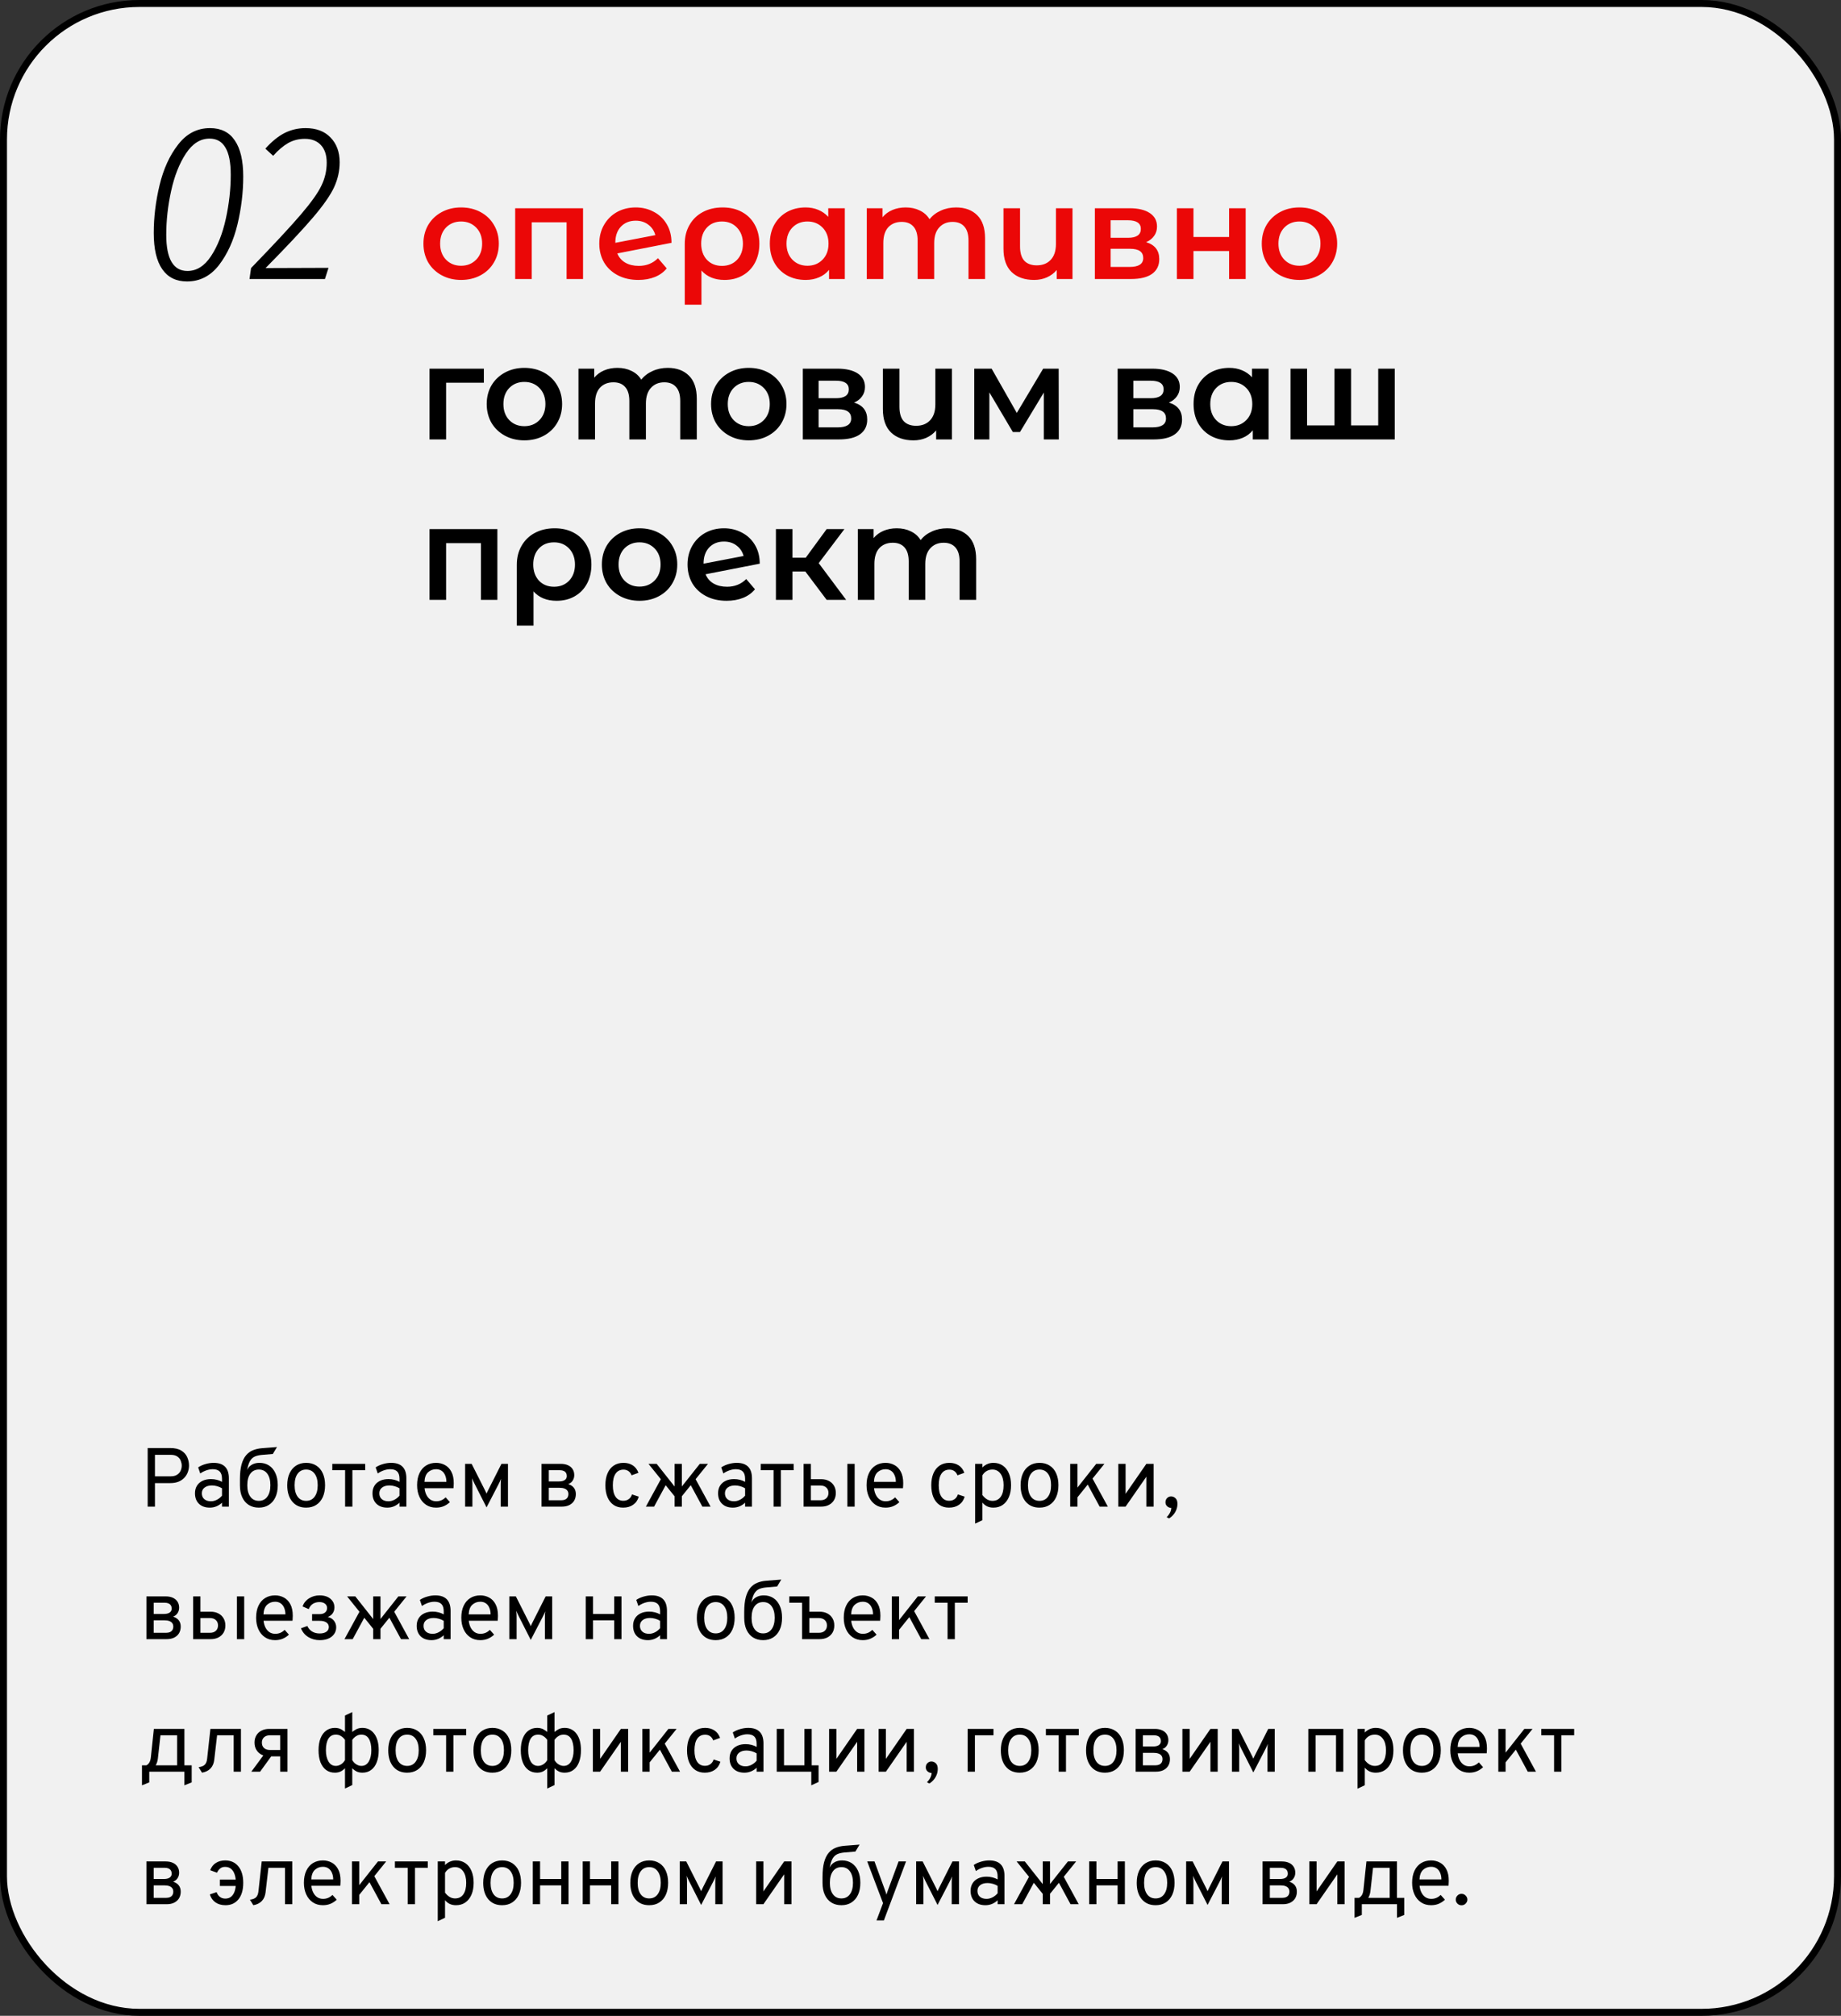
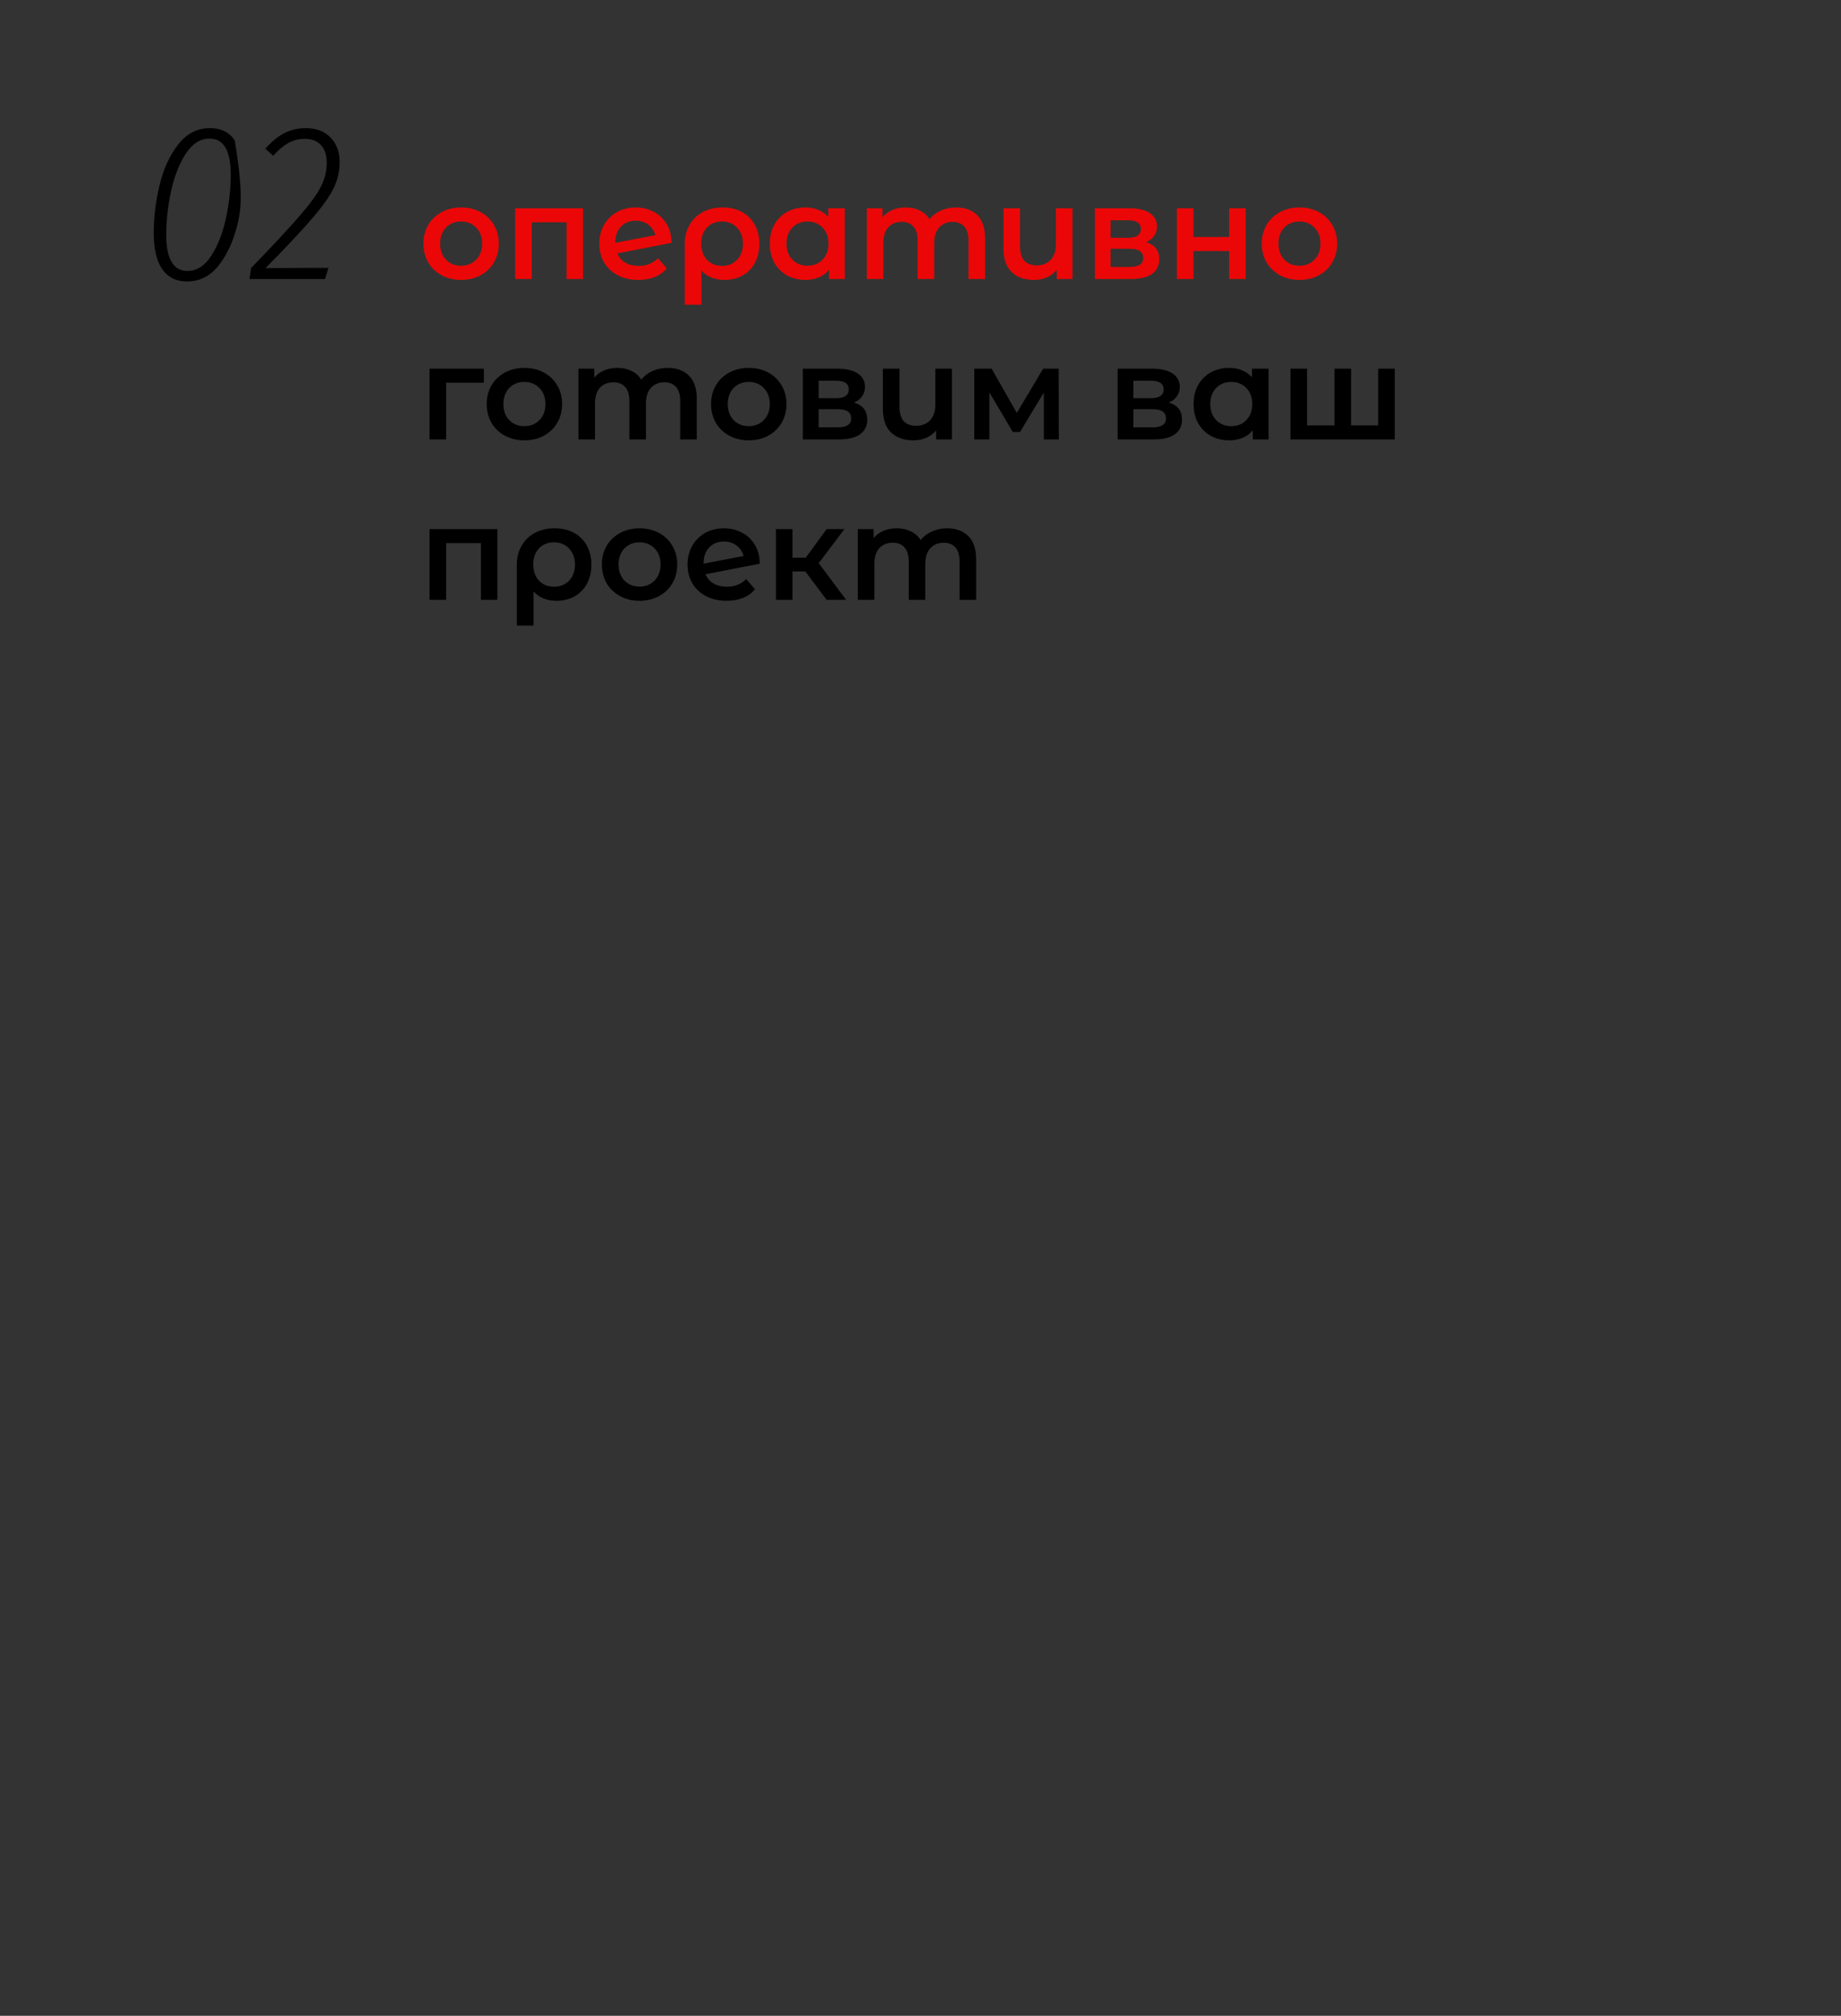
<svg xmlns="http://www.w3.org/2000/svg" width="264" height="289" viewBox="0 0 264 289" fill="none">
  <rect x="0" y="0" width="264" height="289" fill="#333333" stroke="none" />
-   <rect x="0.5" y="0.5" width="263" height="288" rx="19.5" fill="#F1F1F1" stroke="black" />
  <path d="M66.118 40.133C65.092 40.133 64.167 39.911 63.344 39.468C62.521 39.025 61.875 38.41 61.406 37.625C60.95 36.827 60.722 35.928 60.722 34.927C60.722 33.926 60.95 33.033 61.406 32.248C61.875 31.463 62.521 30.848 63.344 30.405C64.167 29.962 65.092 29.74 66.118 29.74C67.157 29.74 68.088 29.962 68.911 30.405C69.734 30.848 70.374 31.463 70.83 32.248C71.299 33.033 71.533 33.926 71.533 34.927C71.533 35.928 71.299 36.827 70.83 37.625C70.374 38.41 69.734 39.025 68.911 39.468C68.088 39.911 67.157 40.133 66.118 40.133ZM66.118 38.1C66.992 38.1 67.714 37.809 68.284 37.226C68.854 36.643 69.139 35.877 69.139 34.927C69.139 33.977 68.854 33.211 68.284 32.628C67.714 32.045 66.992 31.754 66.118 31.754C65.244 31.754 64.522 32.045 63.952 32.628C63.395 33.211 63.116 33.977 63.116 34.927C63.116 35.877 63.395 36.643 63.952 37.226C64.522 37.809 65.244 38.1 66.118 38.1ZM83.607 29.854V40H81.251V31.868H76.254V40H73.879V29.854H83.607ZM91.6 38.119C92.702 38.119 93.62 37.752 94.355 37.017L95.609 38.48C95.165 39.025 94.596 39.436 93.899 39.715C93.202 39.994 92.417 40.133 91.543 40.133C90.428 40.133 89.447 39.911 88.598 39.468C87.749 39.025 87.091 38.41 86.622 37.625C86.166 36.827 85.938 35.928 85.938 34.927C85.938 33.939 86.159 33.052 86.603 32.267C87.059 31.469 87.68 30.848 88.465 30.405C89.263 29.962 90.162 29.74 91.163 29.74C92.113 29.74 92.974 29.949 93.747 30.367C94.532 30.772 95.153 31.361 95.609 32.134C96.065 32.894 96.293 33.787 96.293 34.813L88.522 36.333C88.763 36.916 89.149 37.359 89.681 37.663C90.213 37.967 90.853 38.119 91.6 38.119ZM91.163 31.64C90.289 31.64 89.579 31.925 89.035 32.495C88.503 33.065 88.237 33.831 88.237 34.794V34.813L93.975 33.711C93.81 33.09 93.475 32.59 92.968 32.21C92.474 31.83 91.872 31.64 91.163 31.64ZM103.629 29.74C104.68 29.74 105.598 29.955 106.384 30.386C107.182 30.817 107.796 31.425 108.227 32.21C108.67 32.995 108.892 33.907 108.892 34.946C108.892 35.972 108.683 36.878 108.265 37.663C107.847 38.448 107.258 39.056 106.498 39.487C105.75 39.918 104.883 40.133 103.895 40.133C102.489 40.133 101.387 39.683 100.589 38.784V43.686H98.195V34.965C98.195 33.939 98.423 33.033 98.879 32.248C99.335 31.45 99.968 30.836 100.779 30.405C101.602 29.962 102.552 29.74 103.629 29.74ZM103.534 38.119C104.42 38.119 105.142 37.828 105.7 37.245C106.257 36.65 106.536 35.883 106.536 34.946C106.536 34.009 106.257 33.242 105.7 32.647C105.142 32.052 104.42 31.754 103.534 31.754C102.634 31.754 101.912 32.045 101.368 32.628C100.823 33.211 100.551 33.977 100.551 34.927C100.551 35.877 100.823 36.65 101.368 37.245C101.925 37.828 102.647 38.119 103.534 38.119ZM121.147 29.854V40H118.886V38.689C118.493 39.17 118.006 39.531 117.423 39.772C116.853 40.013 116.22 40.133 115.523 40.133C114.535 40.133 113.648 39.918 112.863 39.487C112.09 39.056 111.482 38.448 111.039 37.663C110.608 36.878 110.393 35.966 110.393 34.927C110.393 33.888 110.608 32.983 111.039 32.21C111.482 31.425 112.09 30.817 112.863 30.386C113.648 29.955 114.535 29.74 115.523 29.74C116.182 29.74 116.783 29.854 117.328 30.082C117.885 30.31 118.367 30.646 118.772 31.089V29.854H121.147ZM115.789 38.1C116.663 38.1 117.385 37.809 117.955 37.226C118.525 36.643 118.81 35.877 118.81 34.927C118.81 33.977 118.525 33.211 117.955 32.628C117.385 32.045 116.663 31.754 115.789 31.754C114.915 31.754 114.193 32.045 113.623 32.628C113.066 33.211 112.787 33.977 112.787 34.927C112.787 35.877 113.066 36.643 113.623 37.226C114.193 37.809 114.915 38.1 115.789 38.1ZM137.098 29.74C138.378 29.74 139.391 30.114 140.138 30.861C140.886 31.596 141.259 32.704 141.259 34.186V40H138.884V34.49C138.884 33.603 138.688 32.938 138.295 32.495C137.903 32.039 137.339 31.811 136.604 31.811C135.806 31.811 135.167 32.077 134.685 32.609C134.204 33.128 133.963 33.876 133.963 34.851V40H131.588V34.49C131.588 33.603 131.392 32.938 130.999 32.495C130.607 32.039 130.043 31.811 129.308 31.811C128.498 31.811 127.852 32.071 127.37 32.59C126.902 33.109 126.667 33.863 126.667 34.851V40H124.292V29.854H126.553V31.146C126.933 30.69 127.408 30.342 127.978 30.101C128.548 29.86 129.182 29.74 129.878 29.74C130.638 29.74 131.31 29.886 131.892 30.177C132.488 30.456 132.956 30.874 133.298 31.431C133.716 30.899 134.255 30.487 134.913 30.196C135.572 29.892 136.3 29.74 137.098 29.74ZM153.797 29.854V40H151.536V38.708C151.156 39.164 150.681 39.519 150.111 39.772C149.554 40.013 148.946 40.133 148.287 40.133C146.932 40.133 145.861 39.759 145.076 39.012C144.291 38.252 143.898 37.131 143.898 35.649V29.854H146.273V35.326C146.273 36.238 146.476 36.922 146.881 37.378C147.299 37.821 147.894 38.043 148.667 38.043C149.503 38.043 150.168 37.783 150.662 37.264C151.169 36.732 151.422 35.972 151.422 34.984V29.854H153.797ZM164.357 34.718C165.611 35.098 166.238 35.909 166.238 37.15C166.238 38.062 165.896 38.765 165.212 39.259C164.528 39.753 163.515 40 162.172 40H157.004V29.854H161.963C163.205 29.854 164.174 30.082 164.87 30.538C165.567 30.994 165.915 31.64 165.915 32.476C165.915 32.995 165.776 33.445 165.497 33.825C165.231 34.205 164.851 34.503 164.357 34.718ZM159.265 34.091H161.754C162.983 34.091 163.597 33.667 163.597 32.818C163.597 31.995 162.983 31.583 161.754 31.583H159.265V34.091ZM161.982 38.271C163.287 38.271 163.939 37.847 163.939 36.998C163.939 36.555 163.787 36.225 163.483 36.01C163.179 35.782 162.704 35.668 162.058 35.668H159.265V38.271H161.982ZM168.768 29.854H171.143V33.977H176.254V29.854H178.629V40H176.254V35.991H171.143V40H168.768V29.854ZM186.334 40.133C185.308 40.133 184.383 39.911 183.56 39.468C182.736 39.025 182.09 38.41 181.622 37.625C181.166 36.827 180.938 35.928 180.938 34.927C180.938 33.926 181.166 33.033 181.622 32.248C182.09 31.463 182.736 30.848 183.56 30.405C184.383 29.962 185.308 29.74 186.334 29.74C187.372 29.74 188.303 29.962 189.127 30.405C189.95 30.848 190.59 31.463 191.046 32.248C191.514 33.033 191.749 33.926 191.749 34.927C191.749 35.928 191.514 36.827 191.046 37.625C190.59 38.41 189.95 39.025 189.127 39.468C188.303 39.911 187.372 40.133 186.334 40.133ZM186.334 38.1C187.208 38.1 187.93 37.809 188.5 37.226C189.07 36.643 189.355 35.877 189.355 34.927C189.355 33.977 189.07 33.211 188.5 32.628C187.93 32.045 187.208 31.754 186.334 31.754C185.46 31.754 184.738 32.045 184.168 32.628C183.61 33.211 183.332 33.977 183.332 34.927C183.332 35.877 183.61 36.643 184.168 37.226C184.738 37.809 185.46 38.1 186.334 38.1Z" fill="#EB0707" />
  <path d="M69.386 54.868H63.971V63H61.596V52.854H69.386V54.868ZM75.191 63.133C74.165 63.133 73.241 62.911 72.417 62.468C71.594 62.025 70.948 61.41 70.479 60.625C70.023 59.827 69.795 58.928 69.795 57.927C69.795 56.926 70.023 56.033 70.479 55.248C70.948 54.463 71.594 53.848 72.417 53.405C73.241 52.962 74.165 52.74 75.191 52.74C76.23 52.74 77.161 52.962 77.984 53.405C78.808 53.848 79.447 54.463 79.903 55.248C80.372 56.033 80.606 56.926 80.606 57.927C80.606 58.928 80.372 59.827 79.903 60.625C79.447 61.41 78.808 62.025 77.984 62.468C77.161 62.911 76.23 63.133 75.191 63.133ZM75.191 61.1C76.065 61.1 76.787 60.809 77.357 60.226C77.927 59.643 78.212 58.877 78.212 57.927C78.212 56.977 77.927 56.211 77.357 55.628C76.787 55.045 76.065 54.754 75.191 54.754C74.317 54.754 73.595 55.045 73.025 55.628C72.468 56.211 72.189 56.977 72.189 57.927C72.189 58.877 72.468 59.643 73.025 60.226C73.595 60.809 74.317 61.1 75.191 61.1ZM95.758 52.74C97.038 52.74 98.051 53.114 98.798 53.861C99.546 54.596 99.919 55.704 99.919 57.186V63H97.544V57.49C97.544 56.603 97.348 55.938 96.955 55.495C96.563 55.039 95.999 54.811 95.264 54.811C94.466 54.811 93.827 55.077 93.345 55.609C92.864 56.128 92.623 56.876 92.623 57.851V63H90.248V57.49C90.248 56.603 90.052 55.938 89.659 55.495C89.267 55.039 88.703 54.811 87.968 54.811C87.158 54.811 86.512 55.071 86.03 55.59C85.562 56.109 85.327 56.863 85.327 57.851V63H82.952V52.854H85.213V54.146C85.593 53.69 86.068 53.342 86.638 53.101C87.208 52.86 87.842 52.74 88.538 52.74C89.298 52.74 89.97 52.886 90.552 53.177C91.148 53.456 91.616 53.874 91.958 54.431C92.376 53.899 92.915 53.487 93.573 53.196C94.232 52.892 94.96 52.74 95.758 52.74ZM107.365 63.133C106.339 63.133 105.414 62.911 104.591 62.468C103.768 62.025 103.122 61.41 102.653 60.625C102.197 59.827 101.969 58.928 101.969 57.927C101.969 56.926 102.197 56.033 102.653 55.248C103.122 54.463 103.768 53.848 104.591 53.405C105.414 52.962 106.339 52.74 107.365 52.74C108.404 52.74 109.335 52.962 110.158 53.405C110.981 53.848 111.621 54.463 112.077 55.248C112.546 56.033 112.78 56.926 112.78 57.927C112.78 58.928 112.546 59.827 112.077 60.625C111.621 61.41 110.981 62.025 110.158 62.468C109.335 62.911 108.404 63.133 107.365 63.133ZM107.365 61.1C108.239 61.1 108.961 60.809 109.531 60.226C110.101 59.643 110.386 58.877 110.386 57.927C110.386 56.977 110.101 56.211 109.531 55.628C108.961 55.045 108.239 54.754 107.365 54.754C106.491 54.754 105.769 55.045 105.199 55.628C104.642 56.211 104.363 56.977 104.363 57.927C104.363 58.877 104.642 59.643 105.199 60.226C105.769 60.809 106.491 61.1 107.365 61.1ZM122.479 57.718C123.733 58.098 124.36 58.909 124.36 60.15C124.36 61.062 124.018 61.765 123.334 62.259C122.65 62.753 121.637 63 120.294 63H115.126V52.854H120.085C121.327 52.854 122.296 53.082 122.992 53.538C123.689 53.994 124.037 54.64 124.037 55.476C124.037 55.995 123.898 56.445 123.619 56.825C123.353 57.205 122.973 57.503 122.479 57.718ZM117.387 57.091H119.876C121.105 57.091 121.719 56.667 121.719 55.818C121.719 54.995 121.105 54.583 119.876 54.583H117.387V57.091ZM120.104 61.271C121.409 61.271 122.061 60.847 122.061 59.998C122.061 59.555 121.909 59.225 121.605 59.01C121.301 58.782 120.826 58.668 120.18 58.668H117.387V61.271H120.104ZM136.504 52.854V63H134.243V61.708C133.863 62.164 133.388 62.519 132.818 62.772C132.261 63.013 131.653 63.133 130.994 63.133C129.639 63.133 128.568 62.759 127.783 62.012C126.998 61.252 126.605 60.131 126.605 58.649V52.854H128.98V58.326C128.98 59.238 129.183 59.922 129.588 60.378C130.006 60.821 130.601 61.043 131.374 61.043C132.21 61.043 132.875 60.783 133.369 60.264C133.876 59.732 134.129 58.972 134.129 57.984V52.854H136.504ZM149.686 63V56.274L146.266 61.936H145.24L141.877 56.255V63H139.711V52.854H142.2L145.81 59.2L149.591 52.854H151.814L151.833 63H149.686ZM167.623 57.718C168.877 58.098 169.504 58.909 169.504 60.15C169.504 61.062 169.162 61.765 168.478 62.259C167.794 62.753 166.78 63 165.438 63H160.27V52.854H165.229C166.47 52.854 167.439 53.082 168.136 53.538C168.832 53.994 169.181 54.64 169.181 55.476C169.181 55.995 169.041 56.445 168.763 56.825C168.497 57.205 168.117 57.503 167.623 57.718ZM162.531 57.091H165.02C166.248 57.091 166.863 56.667 166.863 55.818C166.863 54.995 166.248 54.583 165.02 54.583H162.531V57.091ZM165.248 61.271C166.552 61.271 167.205 60.847 167.205 59.998C167.205 59.555 167.053 59.225 166.749 59.01C166.445 58.782 165.97 58.668 165.324 58.668H162.531V61.271H165.248ZM181.914 52.854V63H179.653V61.689C179.26 62.17 178.772 62.531 178.19 62.772C177.62 63.013 176.986 63.133 176.29 63.133C175.302 63.133 174.415 62.918 173.63 62.487C172.857 62.056 172.249 61.448 171.806 60.663C171.375 59.878 171.16 58.966 171.16 57.927C171.16 56.888 171.375 55.983 171.806 55.21C172.249 54.425 172.857 53.817 173.63 53.386C174.415 52.955 175.302 52.74 176.29 52.74C176.948 52.74 177.55 52.854 178.095 53.082C178.652 53.31 179.133 53.646 179.539 54.089V52.854H181.914ZM176.556 61.1C177.43 61.1 178.152 60.809 178.722 60.226C179.292 59.643 179.577 58.877 179.577 57.927C179.577 56.977 179.292 56.211 178.722 55.628C178.152 55.045 177.43 54.754 176.556 54.754C175.682 54.754 174.96 55.045 174.39 55.628C173.832 56.211 173.554 56.977 173.554 57.927C173.554 58.877 173.832 59.643 174.39 60.226C174.96 60.809 175.682 61.1 176.556 61.1ZM200.012 52.854V63H185.059V52.854H187.434V60.986H191.367V52.854H193.742V60.986H197.637V52.854H200.012ZM71.324 75.854V86H68.968V77.868H63.971V86H61.596V75.854H71.324ZM79.545 75.74C80.596 75.74 81.514 75.955 82.3 76.386C83.098 76.817 83.712 77.425 84.143 78.21C84.586 78.995 84.808 79.907 84.808 80.946C84.808 81.972 84.599 82.878 84.181 83.663C83.763 84.448 83.174 85.056 82.414 85.487C81.666 85.918 80.799 86.133 79.811 86.133C78.405 86.133 77.303 85.683 76.505 84.784V89.686H74.111V80.965C74.111 79.939 74.339 79.033 74.795 78.248C75.251 77.45 75.884 76.836 76.695 76.405C77.518 75.962 78.468 75.74 79.545 75.74ZM79.45 84.119C80.336 84.119 81.058 83.828 81.616 83.245C82.173 82.65 82.452 81.883 82.452 80.946C82.452 80.009 82.173 79.242 81.616 78.647C81.058 78.052 80.336 77.754 79.45 77.754C78.55 77.754 77.828 78.045 77.284 78.628C76.739 79.211 76.467 79.977 76.467 80.927C76.467 81.877 76.739 82.65 77.284 83.245C77.841 83.828 78.563 84.119 79.45 84.119ZM91.705 86.133C90.679 86.133 89.754 85.911 88.931 85.468C88.108 85.025 87.462 84.41 86.993 83.625C86.537 82.827 86.309 81.928 86.309 80.927C86.309 79.926 86.537 79.033 86.993 78.248C87.462 77.463 88.108 76.848 88.931 76.405C89.754 75.962 90.679 75.74 91.705 75.74C92.744 75.74 93.675 75.962 94.498 76.405C95.321 76.848 95.961 77.463 96.417 78.248C96.886 79.033 97.12 79.926 97.12 80.927C97.12 81.928 96.886 82.827 96.417 83.625C95.961 84.41 95.321 85.025 94.498 85.468C93.675 85.911 92.744 86.133 91.705 86.133ZM91.705 84.1C92.579 84.1 93.301 83.809 93.871 83.226C94.441 82.643 94.726 81.877 94.726 80.927C94.726 79.977 94.441 79.211 93.871 78.628C93.301 78.045 92.579 77.754 91.705 77.754C90.831 77.754 90.109 78.045 89.539 78.628C88.982 79.211 88.703 79.977 88.703 80.927C88.703 81.877 88.982 82.643 89.539 83.226C90.109 83.809 90.831 84.1 91.705 84.1ZM104.254 84.119C105.356 84.119 106.274 83.752 107.009 83.017L108.263 84.48C107.82 85.025 107.25 85.436 106.553 85.715C105.856 85.994 105.071 86.133 104.197 86.133C103.082 86.133 102.101 85.911 101.252 85.468C100.403 85.025 99.745 84.41 99.276 83.625C98.82 82.827 98.592 81.928 98.592 80.927C98.592 79.939 98.814 79.052 99.257 78.267C99.713 77.469 100.334 76.848 101.119 76.405C101.917 75.962 102.816 75.74 103.817 75.74C104.767 75.74 105.628 75.949 106.401 76.367C107.186 76.772 107.807 77.361 108.263 78.134C108.719 78.894 108.947 79.787 108.947 80.813L101.176 82.333C101.417 82.916 101.803 83.359 102.335 83.663C102.867 83.967 103.507 84.119 104.254 84.119ZM103.817 77.64C102.943 77.64 102.234 77.925 101.689 78.495C101.157 79.065 100.891 79.831 100.891 80.794V80.813L106.629 79.711C106.464 79.09 106.129 78.59 105.622 78.21C105.128 77.83 104.526 77.64 103.817 77.64ZM115.485 81.934H113.642V86H111.267V75.854H113.642V79.958H115.542L118.544 75.854H121.09L117.404 80.737L121.337 86H118.544L115.485 81.934ZM135.818 75.74C137.097 75.74 138.111 76.114 138.858 76.861C139.605 77.596 139.979 78.704 139.979 80.186V86H137.604V80.49C137.604 79.603 137.408 78.938 137.015 78.495C136.622 78.039 136.059 77.811 135.324 77.811C134.526 77.811 133.886 78.077 133.405 78.609C132.924 79.128 132.683 79.876 132.683 80.851V86H130.308V80.49C130.308 79.603 130.112 78.938 129.719 78.495C129.326 78.039 128.763 77.811 128.028 77.811C127.217 77.811 126.571 78.071 126.09 78.59C125.621 79.109 125.387 79.863 125.387 80.851V86H123.012V75.854H125.273V77.146C125.653 76.69 126.128 76.342 126.698 76.101C127.268 75.86 127.901 75.74 128.598 75.74C129.358 75.74 130.029 75.886 130.612 76.177C131.207 76.456 131.676 76.874 132.018 77.431C132.436 76.899 132.974 76.487 133.633 76.196C134.292 75.892 135.02 75.74 135.818 75.74Z" fill="black" />
-   <path d="M25.536 20.736C26.752 19.157 28.277 18.368 30.112 18.368C31.691 18.368 32.875 18.955 33.664 20.128C34.475 21.301 34.88 23.029 34.88 25.312C34.88 27.573 34.603 29.867 34.048 32.192C33.493 34.496 32.608 36.437 31.392 38.016C30.176 39.573 28.651 40.352 26.816 40.352C25.259 40.352 24.075 39.765 23.264 38.592C22.453 37.419 22.048 35.691 22.048 33.408C22.048 31.147 22.325 28.864 22.88 26.56C23.435 24.235 24.32 22.293 25.536 20.736ZM32.32 21.152C31.829 20.299 31.072 19.872 30.048 19.872C28.725 19.872 27.595 20.587 26.656 22.016C25.717 23.445 25.013 25.227 24.544 27.36C24.075 29.493 23.84 31.595 23.84 33.664C23.84 37.12 24.853 38.848 26.88 38.848C28.203 38.848 29.333 38.133 30.272 36.704C31.211 35.275 31.915 33.493 32.384 31.36C32.853 29.227 33.088 27.125 33.088 25.056C33.088 23.285 32.832 21.984 32.32 21.152ZM43.811 18.368C45.347 18.368 46.542 18.816 47.395 19.712C48.27 20.608 48.707 21.792 48.707 23.264C48.707 24.501 48.44 25.696 47.907 26.848C47.374 28 46.36 29.451 44.867 31.2C43.395 32.928 41.134 35.339 38.083 38.432L47.107 38.4L46.595 40H35.779L36.003 38.432C39.288 35.04 41.678 32.469 43.171 30.72C44.664 28.971 45.646 27.584 46.115 26.56C46.606 25.536 46.851 24.459 46.851 23.328C46.851 22.24 46.574 21.397 46.019 20.8C45.464 20.203 44.696 19.904 43.715 19.904C42.84 19.904 42.04 20.107 41.315 20.512C40.611 20.917 39.896 21.525 39.171 22.336L38.051 21.312C38.968 20.288 39.886 19.541 40.803 19.072C41.742 18.603 42.744 18.368 43.811 18.368Z" fill="black" />
-   <path d="M21.176 216V207.6H24.392C25.072 207.6 25.61 207.724 26.006 207.972C26.402 208.216 26.684 208.532 26.852 208.92C27.02 209.304 27.104 209.704 27.104 210.12C27.104 210.408 27.054 210.7 26.954 210.996C26.858 211.288 26.702 211.558 26.486 211.806C26.27 212.054 25.99 212.254 25.646 212.406C25.302 212.554 24.884 212.628 24.392 212.628H22.22V216H21.176ZM22.22 211.656H24.464C24.86 211.656 25.174 211.578 25.406 211.422C25.642 211.266 25.81 211.07 25.91 210.834C26.01 210.598 26.06 210.36 26.06 210.12C26.06 209.9 26.014 209.67 25.922 209.43C25.834 209.19 25.674 208.988 25.442 208.824C25.21 208.656 24.884 208.572 24.464 208.572H22.22V211.656ZM30.096 216.144C29.432 216.144 28.91 215.96 28.53 215.592C28.15 215.224 27.96 214.72 27.96 214.08C27.96 213.668 28.054 213.31 28.242 213.006C28.43 212.702 28.696 212.468 29.04 212.304C29.384 212.136 29.788 212.052 30.252 212.052C30.552 212.052 30.832 212.086 31.092 212.154C31.356 212.218 31.604 212.316 31.836 212.448V212.016C31.836 211.54 31.728 211.192 31.512 210.972C31.296 210.748 30.96 210.636 30.504 210.636C30.212 210.636 29.908 210.69 29.592 210.798C29.28 210.906 28.988 211.056 28.716 211.248L28.416 210.372C28.724 210.168 29.074 210.01 29.466 209.898C29.862 209.782 30.252 209.724 30.636 209.724C31.364 209.724 31.91 209.91 32.274 210.282C32.638 210.65 32.82 211.2 32.82 211.932V216H31.836V215.436C31.596 215.664 31.326 215.84 31.026 215.964C30.726 216.084 30.416 216.144 30.096 216.144ZM30.252 215.232C30.536 215.232 30.816 215.162 31.092 215.022C31.372 214.882 31.62 214.684 31.836 214.428V213.372C31.632 213.244 31.4 213.144 31.14 213.072C30.88 213 30.632 212.964 30.396 212.964C29.948 212.964 29.594 213.066 29.334 213.27C29.074 213.47 28.944 213.744 28.944 214.092C28.944 214.444 29.06 214.722 29.292 214.926C29.524 215.13 29.844 215.232 30.252 215.232ZM37.117 216.144C36.569 216.144 36.092 216.018 35.684 215.766C35.279 215.514 34.965 215.15 34.742 214.674C34.517 214.194 34.406 213.616 34.406 212.94V212.112C34.406 211.252 34.481 210.54 34.633 209.976C34.789 209.412 35.008 208.966 35.288 208.638C35.568 208.306 35.901 208.064 36.289 207.912C36.678 207.756 37.105 207.66 37.574 207.624L39.721 207.456L39.121 208.452L37.562 208.584C37.15 208.62 36.809 208.698 36.541 208.818C36.278 208.938 36.063 209.126 35.9 209.382C35.739 209.634 35.609 209.976 35.51 210.408C35.493 210.484 35.477 210.55 35.462 210.606C35.45 210.658 35.438 210.708 35.425 210.756C35.458 210.696 35.489 210.636 35.522 210.576C35.557 210.512 35.593 210.456 35.63 210.408C35.809 210.184 36.033 210.014 36.301 209.898C36.569 209.782 36.873 209.724 37.214 209.724C37.73 209.724 38.184 209.85 38.575 210.102C38.968 210.354 39.273 210.72 39.493 211.2C39.718 211.676 39.83 212.252 39.83 212.928C39.83 213.6 39.718 214.176 39.493 214.656C39.27 215.136 38.953 215.504 38.545 215.76C38.142 216.016 37.666 216.144 37.117 216.144ZM37.117 215.172C37.633 215.172 38.038 214.974 38.33 214.578C38.626 214.178 38.773 213.628 38.773 212.928C38.773 212.232 38.627 211.684 38.336 211.284C38.047 210.884 37.642 210.684 37.117 210.684C36.597 210.684 36.191 210.882 35.9 211.278C35.608 211.67 35.462 212.224 35.462 212.94C35.462 213.636 35.608 214.182 35.9 214.578C36.191 214.974 36.597 215.172 37.117 215.172ZM43.903 216.144C43.063 216.144 42.401 215.858 41.917 215.286C41.433 214.71 41.191 213.928 41.191 212.94C41.191 212.28 41.301 211.71 41.521 211.23C41.741 210.75 42.053 210.38 42.457 210.12C42.865 209.856 43.347 209.724 43.903 209.724C44.463 209.724 44.945 209.854 45.349 210.114C45.757 210.37 46.069 210.738 46.285 211.218C46.505 211.698 46.615 212.268 46.615 212.928C46.615 213.588 46.505 214.16 46.285 214.644C46.065 215.124 45.751 215.494 45.343 215.754C44.939 216.014 44.459 216.144 43.903 216.144ZM43.903 215.172C44.419 215.172 44.823 214.974 45.115 214.578C45.411 214.178 45.559 213.628 45.559 212.928C45.559 212.224 45.411 211.674 45.115 211.278C44.823 210.882 44.419 210.684 43.903 210.684C43.383 210.684 42.977 210.882 42.685 211.278C42.393 211.67 42.247 212.224 42.247 212.94C42.247 213.64 42.393 214.188 42.685 214.584C42.977 214.976 43.383 215.172 43.903 215.172ZM49.489 216V210.78H47.653V209.868H52.369V210.78H50.533V216H49.489ZM55.549 216.144C54.885 216.144 54.363 215.96 53.983 215.592C53.603 215.224 53.413 214.72 53.413 214.08C53.413 213.668 53.507 213.31 53.695 213.006C53.883 212.702 54.149 212.468 54.493 212.304C54.837 212.136 55.241 212.052 55.705 212.052C56.005 212.052 56.285 212.086 56.545 212.154C56.809 212.218 57.057 212.316 57.289 212.448V212.016C57.289 211.54 57.181 211.192 56.965 210.972C56.749 210.748 56.413 210.636 55.957 210.636C55.665 210.636 55.361 210.69 55.045 210.798C54.733 210.906 54.441 211.056 54.169 211.248L53.869 210.372C54.177 210.168 54.527 210.01 54.919 209.898C55.315 209.782 55.705 209.724 56.089 209.724C56.817 209.724 57.363 209.91 57.727 210.282C58.091 210.65 58.273 211.2 58.273 211.932V216H57.289V215.436C57.049 215.664 56.779 215.84 56.479 215.964C56.179 216.084 55.869 216.144 55.549 216.144ZM55.705 215.232C55.989 215.232 56.269 215.162 56.545 215.022C56.825 214.882 57.073 214.684 57.289 214.428V213.372C57.085 213.244 56.853 213.144 56.593 213.072C56.333 213 56.085 212.964 55.849 212.964C55.401 212.964 55.047 213.066 54.787 213.27C54.527 213.47 54.397 213.744 54.397 214.092C54.397 214.444 54.513 214.722 54.745 214.926C54.977 215.13 55.297 215.232 55.705 215.232ZM62.536 216.144C61.976 216.144 61.492 216.006 61.084 215.73C60.676 215.454 60.362 215.074 60.142 214.59C59.922 214.106 59.812 213.552 59.812 212.928C59.812 212.252 59.926 211.676 60.154 211.2C60.382 210.72 60.7 210.354 61.108 210.102C61.516 209.85 61.992 209.724 62.536 209.724C62.996 209.724 63.418 209.828 63.802 210.036C64.186 210.24 64.492 210.558 64.72 210.99C64.952 211.418 65.068 211.968 65.068 212.64C65.068 212.736 65.064 212.848 65.056 212.976C65.052 213.1 65.044 213.228 65.032 213.36H60.88C60.92 213.732 61.012 214.058 61.156 214.338C61.3 214.618 61.49 214.838 61.726 214.998C61.962 215.154 62.24 215.232 62.56 215.232C62.82 215.232 63.06 215.186 63.28 215.094C63.504 215.002 63.712 214.86 63.904 214.668L64.516 215.352C64.288 215.58 64.004 215.77 63.664 215.922C63.328 216.07 62.952 216.144 62.536 216.144ZM60.868 212.448H64.012C64.012 212.1 63.954 211.79 63.838 211.518C63.726 211.242 63.56 211.026 63.34 210.87C63.12 210.714 62.852 210.636 62.536 210.636C62.092 210.636 61.71 210.78 61.39 211.068C61.074 211.356 60.9 211.816 60.868 212.448ZM69.771 216.108L68.055 212.724C67.987 212.584 67.925 212.454 67.869 212.334C67.813 212.21 67.755 212.076 67.695 211.932C67.707 212.028 67.717 212.146 67.725 212.286C67.737 212.426 67.743 212.572 67.743 212.724V216H66.699V209.868H67.635L69.507 213.576C69.575 213.712 69.629 213.822 69.669 213.906C69.709 213.99 69.743 214.068 69.771 214.14C69.803 214.068 69.837 213.99 69.873 213.906C69.913 213.822 69.967 213.712 70.035 213.576L71.907 209.868H72.843V216H71.799V212.82C71.799 212.668 71.803 212.52 71.811 212.376C71.823 212.232 71.835 212.112 71.847 212.016C71.787 212.16 71.729 212.294 71.673 212.418C71.617 212.542 71.551 212.676 71.475 212.82L69.771 216.108ZM77.656 216V209.868H80.416C80.824 209.868 81.172 209.936 81.46 210.072C81.748 210.204 81.968 210.392 82.12 210.636C82.272 210.876 82.348 211.16 82.348 211.488C82.348 211.78 82.272 212.042 82.12 212.274C81.972 212.502 81.76 212.668 81.484 212.772C81.844 212.884 82.116 213.062 82.3 213.306C82.484 213.546 82.576 213.844 82.576 214.2C82.576 214.552 82.498 214.864 82.342 215.136C82.186 215.404 81.956 215.616 81.652 215.772C81.352 215.924 80.984 216 80.548 216H77.656ZM78.7 215.088H80.488C80.704 215.088 80.888 215.054 81.04 214.986C81.192 214.914 81.308 214.812 81.388 214.68C81.468 214.544 81.508 214.38 81.508 214.188C81.508 213.996 81.458 213.834 81.358 213.702C81.262 213.57 81.118 213.47 80.926 213.402C80.738 213.334 80.504 213.3 80.224 213.3H78.7V215.088ZM78.7 212.388H80.14C80.512 212.388 80.794 212.322 80.986 212.19C81.182 212.054 81.28 211.864 81.28 211.62C81.28 211.444 81.242 211.294 81.166 211.17C81.09 211.042 80.978 210.946 80.83 210.882C80.686 210.814 80.512 210.78 80.308 210.78H78.7V212.388ZM89.356 216.144C88.828 216.144 88.374 216.016 87.994 215.76C87.614 215.5 87.322 215.132 87.118 214.656C86.914 214.176 86.812 213.604 86.812 212.94C86.812 212.272 86.916 211.698 87.124 211.218C87.332 210.738 87.628 210.37 88.012 210.114C88.4 209.854 88.864 209.724 89.404 209.724C89.932 209.724 90.38 209.846 90.748 210.09C91.116 210.334 91.384 210.688 91.552 211.152L90.568 211.512C90.468 211.248 90.318 211.046 90.118 210.906C89.922 210.766 89.688 210.696 89.416 210.696C88.92 210.696 88.54 210.888 88.276 211.272C88.012 211.656 87.88 212.212 87.88 212.94C87.88 213.652 88.01 214.2 88.27 214.584C88.53 214.968 88.9 215.16 89.38 215.16C89.688 215.16 89.95 215.08 90.166 214.92C90.386 214.76 90.54 214.536 90.628 214.248L91.6 214.572C91.452 215.076 91.182 215.464 90.79 215.736C90.398 216.008 89.92 216.144 89.356 216.144ZM97.012 214.86L92.992 209.868H94.168L97.012 213.468V214.86ZM97.42 214.956V213.564L100.348 209.868H101.524L97.42 214.956ZM92.62 216L95.056 211.536L95.752 212.388L93.796 216H92.62ZM96.736 216V209.868H97.78V216H96.736ZM100.72 216L98.764 212.388L99.46 211.536L101.896 216H100.72ZM105.108 216.144C104.444 216.144 103.922 215.96 103.542 215.592C103.162 215.224 102.972 214.72 102.972 214.08C102.972 213.668 103.066 213.31 103.254 213.006C103.442 212.702 103.708 212.468 104.052 212.304C104.396 212.136 104.8 212.052 105.264 212.052C105.564 212.052 105.844 212.086 106.104 212.154C106.368 212.218 106.616 212.316 106.848 212.448V212.016C106.848 211.54 106.74 211.192 106.524 210.972C106.308 210.748 105.972 210.636 105.516 210.636C105.224 210.636 104.92 210.69 104.604 210.798C104.292 210.906 104 211.056 103.728 211.248L103.428 210.372C103.736 210.168 104.086 210.01 104.478 209.898C104.874 209.782 105.264 209.724 105.648 209.724C106.376 209.724 106.922 209.91 107.286 210.282C107.65 210.65 107.832 211.2 107.832 211.932V216H106.848V215.436C106.608 215.664 106.338 215.84 106.038 215.964C105.738 216.084 105.428 216.144 105.108 216.144ZM105.264 215.232C105.548 215.232 105.828 215.162 106.104 215.022C106.384 214.882 106.632 214.684 106.848 214.428V213.372C106.644 213.244 106.412 213.144 106.152 213.072C105.892 213 105.644 212.964 105.408 212.964C104.96 212.964 104.606 213.066 104.346 213.27C104.086 213.47 103.956 213.744 103.956 214.092C103.956 214.444 104.072 214.722 104.304 214.926C104.536 215.13 104.856 215.232 105.264 215.232ZM110.93 216V210.78H109.094V209.868H113.81V210.78H111.974V216H110.93ZM115.238 216V209.868H116.282V212.064H117.746C118.166 212.064 118.534 212.146 118.85 212.31C119.17 212.474 119.418 212.706 119.594 213.006C119.77 213.302 119.858 213.648 119.858 214.044C119.858 214.436 119.77 214.78 119.594 215.076C119.418 215.368 119.172 215.596 118.856 215.76C118.54 215.92 118.17 216 117.746 216H115.238ZM116.282 215.088H117.65C118.006 215.088 118.286 214.994 118.49 214.806C118.698 214.614 118.802 214.356 118.802 214.032C118.802 213.708 118.698 213.452 118.49 213.264C118.286 213.072 118.006 212.976 117.65 212.976H116.282V215.088ZM121.514 216V209.868H122.558V216H121.514ZM126.989 216.144C126.429 216.144 125.945 216.006 125.537 215.73C125.129 215.454 124.815 215.074 124.595 214.59C124.375 214.106 124.265 213.552 124.265 212.928C124.265 212.252 124.379 211.676 124.607 211.2C124.835 210.72 125.153 210.354 125.561 210.102C125.969 209.85 126.445 209.724 126.989 209.724C127.449 209.724 127.871 209.828 128.255 210.036C128.639 210.24 128.945 210.558 129.173 210.99C129.405 211.418 129.521 211.968 129.521 212.64C129.521 212.736 129.517 212.848 129.509 212.976C129.505 213.1 129.497 213.228 129.485 213.36H125.333C125.373 213.732 125.465 214.058 125.609 214.338C125.753 214.618 125.943 214.838 126.179 214.998C126.415 215.154 126.693 215.232 127.013 215.232C127.273 215.232 127.513 215.186 127.733 215.094C127.957 215.002 128.165 214.86 128.357 214.668L128.969 215.352C128.741 215.58 128.457 215.77 128.117 215.922C127.781 216.07 127.405 216.144 126.989 216.144ZM125.321 212.448H128.465C128.465 212.1 128.407 211.79 128.291 211.518C128.179 211.242 128.013 211.026 127.793 210.87C127.573 210.714 127.305 210.636 126.989 210.636C126.545 210.636 126.163 210.78 125.843 211.068C125.527 211.356 125.353 211.816 125.321 212.448ZM136.09 216.144C135.562 216.144 135.108 216.016 134.728 215.76C134.348 215.5 134.056 215.132 133.852 214.656C133.648 214.176 133.546 213.604 133.546 212.94C133.546 212.272 133.65 211.698 133.858 211.218C134.066 210.738 134.362 210.37 134.746 210.114C135.134 209.854 135.598 209.724 136.138 209.724C136.666 209.724 137.114 209.846 137.482 210.09C137.85 210.334 138.118 210.688 138.286 211.152L137.302 211.512C137.202 211.248 137.052 211.046 136.852 210.906C136.656 210.766 136.422 210.696 136.15 210.696C135.654 210.696 135.274 210.888 135.01 211.272C134.746 211.656 134.614 212.212 134.614 212.94C134.614 213.652 134.744 214.2 135.004 214.584C135.264 214.968 135.634 215.16 136.114 215.16C136.422 215.16 136.684 215.08 136.9 214.92C137.12 214.76 137.274 214.536 137.362 214.248L138.334 214.572C138.186 215.076 137.916 215.464 137.524 215.736C137.132 216.008 136.654 216.144 136.09 216.144ZM139.836 218.436V209.868H140.88V210.384C141.32 209.944 141.844 209.724 142.452 209.724C142.972 209.724 143.42 209.854 143.796 210.114C144.176 210.374 144.468 210.744 144.672 211.224C144.88 211.704 144.984 212.272 144.984 212.928C144.984 213.584 144.88 214.154 144.672 214.638C144.464 215.118 144.17 215.49 143.79 215.754C143.414 216.014 142.968 216.144 142.452 216.144C142.128 216.144 141.836 216.086 141.576 215.97C141.316 215.85 141.084 215.668 140.88 215.424V217.944L139.836 218.436ZM142.32 215.172C142.836 215.172 143.23 214.978 143.502 214.59C143.778 214.202 143.916 213.648 143.916 212.928C143.916 212.236 143.772 211.69 143.484 211.29C143.196 210.886 142.808 210.684 142.32 210.684C142.008 210.684 141.728 210.756 141.48 210.9C141.232 211.044 141.032 211.248 140.88 211.512V214.344C141.092 214.62 141.318 214.828 141.558 214.968C141.798 215.104 142.052 215.172 142.32 215.172ZM149.067 216.144C148.227 216.144 147.565 215.858 147.081 215.286C146.597 214.71 146.355 213.928 146.355 212.94C146.355 212.28 146.465 211.71 146.685 211.23C146.905 210.75 147.217 210.38 147.621 210.12C148.029 209.856 148.511 209.724 149.067 209.724C149.627 209.724 150.109 209.854 150.513 210.114C150.921 210.37 151.233 210.738 151.449 211.218C151.669 211.698 151.779 212.268 151.779 212.928C151.779 213.588 151.669 214.16 151.449 214.644C151.229 215.124 150.915 215.494 150.507 215.754C150.103 216.014 149.623 216.144 149.067 216.144ZM149.067 215.172C149.583 215.172 149.987 214.974 150.279 214.578C150.575 214.178 150.723 213.628 150.723 212.928C150.723 212.224 150.575 211.674 150.279 211.278C149.987 210.882 149.583 210.684 149.067 210.684C148.547 210.684 148.141 210.882 147.849 211.278C147.557 211.67 147.411 212.224 147.411 212.94C147.411 213.64 147.557 214.188 147.849 214.584C148.141 214.976 148.547 215.172 149.067 215.172ZM153.993 215.304V213.924L157.197 209.868H158.373L153.993 215.304ZM153.465 216V209.868H154.509V216H153.465ZM157.689 216L155.733 212.388L156.429 211.536L158.865 216H157.689ZM160.367 216V209.868H161.411V214.164L164.387 209.868H165.431V216H164.387V211.716L161.411 216H160.367ZM167.645 217.692L167.297 217.512C167.369 217.448 167.455 217.35 167.555 217.218C167.659 217.09 167.751 216.938 167.831 216.762C167.911 216.586 167.957 216.396 167.969 216.192C167.737 216.18 167.539 216.1 167.375 215.952C167.211 215.804 167.129 215.616 167.129 215.388C167.129 215.128 167.209 214.922 167.369 214.77C167.529 214.614 167.717 214.536 167.933 214.536C168.169 214.536 168.379 214.622 168.563 214.794C168.751 214.966 168.845 215.232 168.845 215.592C168.845 215.9 168.791 216.188 168.683 216.456C168.579 216.724 168.435 216.962 168.251 217.17C168.071 217.382 167.869 217.556 167.645 217.692ZM20.996 235V228.868H23.756C24.164 228.868 24.512 228.936 24.8 229.072C25.088 229.204 25.308 229.392 25.46 229.636C25.612 229.876 25.688 230.16 25.688 230.488C25.688 230.78 25.612 231.042 25.46 231.274C25.312 231.502 25.1 231.668 24.824 231.772C25.184 231.884 25.456 232.062 25.64 232.306C25.824 232.546 25.916 232.844 25.916 233.2C25.916 233.552 25.838 233.864 25.682 234.136C25.526 234.404 25.296 234.616 24.992 234.772C24.692 234.924 24.324 235 23.888 235H20.996ZM22.04 234.088H23.828C24.044 234.088 24.228 234.054 24.38 233.986C24.532 233.914 24.648 233.812 24.728 233.68C24.808 233.544 24.848 233.38 24.848 233.188C24.848 232.996 24.798 232.834 24.698 232.702C24.602 232.57 24.458 232.47 24.266 232.402C24.078 232.334 23.844 232.3 23.564 232.3H22.04V234.088ZM22.04 231.388H23.48C23.852 231.388 24.134 231.322 24.326 231.19C24.522 231.054 24.62 230.864 24.62 230.62C24.62 230.444 24.582 230.294 24.506 230.17C24.43 230.042 24.318 229.946 24.17 229.882C24.026 229.814 23.852 229.78 23.648 229.78H22.04V231.388ZM27.699 235V228.868H28.743V231.064H30.207C30.627 231.064 30.995 231.146 31.311 231.31C31.631 231.474 31.879 231.706 32.055 232.006C32.231 232.302 32.319 232.648 32.319 233.044C32.319 233.436 32.231 233.78 32.055 234.076C31.879 234.368 31.633 234.596 31.317 234.76C31.001 234.92 30.631 235 30.207 235H27.699ZM28.743 234.088H30.111C30.467 234.088 30.747 233.994 30.951 233.806C31.159 233.614 31.263 233.356 31.263 233.032C31.263 232.708 31.159 232.452 30.951 232.264C30.747 232.072 30.467 231.976 30.111 231.976H28.743V234.088ZM33.975 235V228.868H35.019V235H33.975ZM39.45 235.144C38.89 235.144 38.406 235.006 37.998 234.73C37.59 234.454 37.276 234.074 37.056 233.59C36.836 233.106 36.726 232.552 36.726 231.928C36.726 231.252 36.84 230.676 37.068 230.2C37.296 229.72 37.614 229.354 38.022 229.102C38.43 228.85 38.906 228.724 39.45 228.724C39.91 228.724 40.332 228.828 40.716 229.036C41.1 229.24 41.406 229.558 41.634 229.99C41.866 230.418 41.982 230.968 41.982 231.64C41.982 231.736 41.978 231.848 41.97 231.976C41.966 232.1 41.958 232.228 41.946 232.36H37.794C37.834 232.732 37.926 233.058 38.07 233.338C38.214 233.618 38.404 233.838 38.64 233.998C38.876 234.154 39.154 234.232 39.474 234.232C39.734 234.232 39.974 234.186 40.194 234.094C40.418 234.002 40.626 233.86 40.818 233.668L41.43 234.352C41.202 234.58 40.918 234.77 40.578 234.922C40.242 235.07 39.866 235.144 39.45 235.144ZM37.782 231.448H40.926C40.926 231.1 40.868 230.79 40.752 230.518C40.64 230.242 40.474 230.026 40.254 229.87C40.034 229.714 39.766 229.636 39.45 229.636C39.006 229.636 38.624 229.78 38.304 230.068C37.988 230.356 37.814 230.816 37.782 231.448ZM45.846 235.144C45.242 235.144 44.696 234.996 44.208 234.7C43.724 234.4 43.374 233.98 43.158 233.44L44.07 233.116C44.234 233.468 44.468 233.734 44.772 233.914C45.076 234.094 45.434 234.184 45.846 234.184C46.238 234.184 46.554 234.104 46.794 233.944C47.034 233.78 47.154 233.552 47.154 233.26C47.154 232.988 47.04 232.772 46.812 232.612C46.584 232.452 46.254 232.372 45.822 232.372H44.754V231.412H45.822C46.17 231.412 46.436 231.332 46.62 231.172C46.808 231.012 46.902 230.8 46.902 230.536C46.902 230.272 46.8 230.064 46.596 229.912C46.396 229.76 46.134 229.684 45.81 229.684C45.45 229.684 45.136 229.768 44.868 229.936C44.604 230.104 44.406 230.356 44.274 230.692L43.386 230.308C43.562 229.816 43.872 229.43 44.316 229.15C44.764 228.866 45.266 228.724 45.822 228.724C46.482 228.724 47.002 228.886 47.382 229.21C47.766 229.534 47.958 229.948 47.958 230.452C47.958 230.752 47.88 231.024 47.724 231.268C47.568 231.508 47.33 231.692 47.01 231.82C47.402 231.916 47.7 232.102 47.904 232.378C48.108 232.654 48.21 232.96 48.21 233.296C48.21 233.836 47.998 234.28 47.574 234.628C47.154 234.972 46.578 235.144 45.846 235.144ZM53.793 233.86L49.773 228.868H50.949L53.793 232.468V233.86ZM54.201 233.956V232.564L57.129 228.868H58.305L54.201 233.956ZM49.401 235L51.837 230.536L52.533 231.388L50.577 235H49.401ZM53.517 235V228.868H54.561V235H53.517ZM57.501 235L55.545 231.388L56.241 230.536L58.677 235H57.501ZM61.889 235.144C61.225 235.144 60.703 234.96 60.323 234.592C59.943 234.224 59.753 233.72 59.753 233.08C59.753 232.668 59.847 232.31 60.035 232.006C60.223 231.702 60.489 231.468 60.833 231.304C61.177 231.136 61.581 231.052 62.045 231.052C62.345 231.052 62.625 231.086 62.885 231.154C63.149 231.218 63.397 231.316 63.629 231.448V231.016C63.629 230.54 63.521 230.192 63.305 229.972C63.089 229.748 62.753 229.636 62.297 229.636C62.005 229.636 61.701 229.69 61.385 229.798C61.073 229.906 60.781 230.056 60.509 230.248L60.209 229.372C60.517 229.168 60.867 229.01 61.259 228.898C61.655 228.782 62.045 228.724 62.429 228.724C63.157 228.724 63.703 228.91 64.067 229.282C64.431 229.65 64.613 230.2 64.613 230.932V235H63.629V234.436C63.389 234.664 63.119 234.84 62.819 234.964C62.519 235.084 62.209 235.144 61.889 235.144ZM62.045 234.232C62.329 234.232 62.609 234.162 62.885 234.022C63.165 233.882 63.413 233.684 63.629 233.428V232.372C63.425 232.244 63.193 232.144 62.933 232.072C62.673 232 62.425 231.964 62.189 231.964C61.741 231.964 61.387 232.066 61.127 232.27C60.867 232.47 60.737 232.744 60.737 233.092C60.737 233.444 60.853 233.722 61.085 233.926C61.317 234.13 61.637 234.232 62.045 234.232ZM68.876 235.144C68.316 235.144 67.832 235.006 67.424 234.73C67.016 234.454 66.702 234.074 66.482 233.59C66.262 233.106 66.152 232.552 66.152 231.928C66.152 231.252 66.266 230.676 66.494 230.2C66.722 229.72 67.04 229.354 67.448 229.102C67.856 228.85 68.332 228.724 68.876 228.724C69.336 228.724 69.758 228.828 70.142 229.036C70.526 229.24 70.832 229.558 71.06 229.99C71.292 230.418 71.408 230.968 71.408 231.64C71.408 231.736 71.404 231.848 71.396 231.976C71.392 232.1 71.384 232.228 71.372 232.36H67.22C67.26 232.732 67.352 233.058 67.496 233.338C67.64 233.618 67.83 233.838 68.066 233.998C68.302 234.154 68.58 234.232 68.9 234.232C69.16 234.232 69.4 234.186 69.62 234.094C69.844 234.002 70.052 233.86 70.244 233.668L70.856 234.352C70.628 234.58 70.344 234.77 70.004 234.922C69.668 235.07 69.292 235.144 68.876 235.144ZM67.208 231.448H70.352C70.352 231.1 70.294 230.79 70.178 230.518C70.066 230.242 69.9 230.026 69.68 229.87C69.46 229.714 69.192 229.636 68.876 229.636C68.432 229.636 68.05 229.78 67.73 230.068C67.414 230.356 67.24 230.816 67.208 231.448ZM76.111 235.108L74.395 231.724C74.327 231.584 74.265 231.454 74.209 231.334C74.153 231.21 74.095 231.076 74.035 230.932C74.047 231.028 74.057 231.146 74.065 231.286C74.077 231.426 74.083 231.572 74.083 231.724V235H73.039V228.868H73.975L75.847 232.576C75.915 232.712 75.969 232.822 76.009 232.906C76.049 232.99 76.083 233.068 76.111 233.14C76.143 233.068 76.177 232.99 76.213 232.906C76.253 232.822 76.307 232.712 76.375 232.576L78.247 228.868H79.183V235H78.139V231.82C78.139 231.668 78.143 231.52 78.151 231.376C78.163 231.232 78.175 231.112 78.187 231.016C78.127 231.16 78.069 231.294 78.013 231.418C77.957 231.542 77.891 231.676 77.815 231.82L76.111 235.108ZM83.996 235V228.868H85.04V231.388H88.076V228.868H89.12V235H88.076V232.3H85.04V235H83.996ZM92.92 235.144C92.256 235.144 91.734 234.96 91.354 234.592C90.974 234.224 90.784 233.72 90.784 233.08C90.784 232.668 90.878 232.31 91.066 232.006C91.254 231.702 91.52 231.468 91.864 231.304C92.208 231.136 92.612 231.052 93.076 231.052C93.376 231.052 93.656 231.086 93.916 231.154C94.18 231.218 94.428 231.316 94.66 231.448V231.016C94.66 230.54 94.552 230.192 94.336 229.972C94.12 229.748 93.784 229.636 93.328 229.636C93.036 229.636 92.732 229.69 92.416 229.798C92.104 229.906 91.812 230.056 91.54 230.248L91.24 229.372C91.548 229.168 91.898 229.01 92.29 228.898C92.686 228.782 93.076 228.724 93.46 228.724C94.188 228.724 94.734 228.91 95.098 229.282C95.462 229.65 95.644 230.2 95.644 230.932V235H94.66V234.436C94.42 234.664 94.15 234.84 93.85 234.964C93.55 235.084 93.24 235.144 92.92 235.144ZM93.076 234.232C93.36 234.232 93.64 234.162 93.916 234.022C94.196 233.882 94.444 233.684 94.66 233.428V232.372C94.456 232.244 94.224 232.144 93.964 232.072C93.704 232 93.456 231.964 93.22 231.964C92.772 231.964 92.418 232.066 92.158 232.27C91.898 232.47 91.768 232.744 91.768 233.092C91.768 233.444 91.884 233.722 92.116 233.926C92.348 234.13 92.668 234.232 93.076 234.232ZM102.637 235.144C101.797 235.144 101.135 234.858 100.651 234.286C100.167 233.71 99.925 232.928 99.925 231.94C99.925 231.28 100.035 230.71 100.255 230.23C100.475 229.75 100.787 229.38 101.191 229.12C101.599 228.856 102.081 228.724 102.637 228.724C103.197 228.724 103.679 228.854 104.083 229.114C104.491 229.37 104.803 229.738 105.019 230.218C105.239 230.698 105.349 231.268 105.349 231.928C105.349 232.588 105.239 233.16 105.019 233.644C104.799 234.124 104.485 234.494 104.077 234.754C103.673 235.014 103.193 235.144 102.637 235.144ZM102.637 234.172C103.153 234.172 103.557 233.974 103.849 233.578C104.145 233.178 104.293 232.628 104.293 231.928C104.293 231.224 104.145 230.674 103.849 230.278C103.557 229.882 103.153 229.684 102.637 229.684C102.117 229.684 101.711 229.882 101.419 230.278C101.127 230.67 100.981 231.224 100.981 231.94C100.981 232.64 101.127 233.188 101.419 233.584C101.711 233.976 102.117 234.172 102.637 234.172ZM109.434 235.144C108.886 235.144 108.408 235.018 108 234.766C107.596 234.514 107.282 234.15 107.058 233.674C106.834 233.194 106.722 232.616 106.722 231.94V231.112C106.722 230.252 106.798 229.54 106.95 228.976C107.106 228.412 107.324 227.966 107.604 227.638C107.884 227.306 108.218 227.064 108.606 226.912C108.994 226.756 109.422 226.66 109.89 226.624L112.038 226.456L111.438 227.452L109.878 227.584C109.466 227.62 109.126 227.698 108.858 227.818C108.594 227.938 108.38 228.126 108.216 228.382C108.056 228.634 107.926 228.976 107.826 229.408C107.81 229.484 107.794 229.55 107.778 229.606C107.766 229.658 107.754 229.708 107.742 229.756C107.774 229.696 107.806 229.636 107.838 229.576C107.874 229.512 107.91 229.456 107.946 229.408C108.126 229.184 108.35 229.014 108.618 228.898C108.886 228.782 109.19 228.724 109.53 228.724C110.046 228.724 110.5 228.85 110.892 229.102C111.284 229.354 111.59 229.72 111.81 230.2C112.034 230.676 112.146 231.252 112.146 231.928C112.146 232.6 112.034 233.176 111.81 233.656C111.586 234.136 111.27 234.504 110.862 234.76C110.458 235.016 109.982 235.144 109.434 235.144ZM109.434 234.172C109.95 234.172 110.354 233.974 110.646 233.578C110.942 233.178 111.09 232.628 111.09 231.928C111.09 231.232 110.944 230.684 110.652 230.284C110.364 229.884 109.958 229.684 109.434 229.684C108.914 229.684 108.508 229.882 108.216 230.278C107.924 230.67 107.778 231.224 107.778 231.94C107.778 232.636 107.924 233.182 108.216 233.578C108.508 233.974 108.914 234.172 109.434 234.172ZM113.184 229.78V228.868H115.824V229.78H113.184ZM115.02 235V228.868H116.064V231.064H117.528C117.948 231.064 118.316 231.146 118.632 231.31C118.952 231.474 119.2 231.706 119.376 232.006C119.552 232.302 119.64 232.648 119.64 233.044C119.64 233.436 119.552 233.78 119.376 234.076C119.2 234.368 118.954 234.596 118.638 234.76C118.322 234.92 117.952 235 117.528 235H115.02ZM116.064 234.088H117.432C117.788 234.088 118.068 233.994 118.272 233.806C118.48 233.614 118.584 233.356 118.584 233.032C118.584 232.708 118.48 232.452 118.272 232.264C118.068 232.072 117.788 231.976 117.432 231.976H116.064V234.088ZM123.719 235.144C123.159 235.144 122.675 235.006 122.267 234.73C121.859 234.454 121.545 234.074 121.325 233.59C121.105 233.106 120.995 232.552 120.995 231.928C120.995 231.252 121.109 230.676 121.337 230.2C121.565 229.72 121.883 229.354 122.291 229.102C122.699 228.85 123.175 228.724 123.719 228.724C124.179 228.724 124.601 228.828 124.985 229.036C125.369 229.24 125.675 229.558 125.903 229.99C126.135 230.418 126.251 230.968 126.251 231.64C126.251 231.736 126.247 231.848 126.239 231.976C126.235 232.1 126.227 232.228 126.215 232.36H122.063C122.103 232.732 122.195 233.058 122.339 233.338C122.483 233.618 122.673 233.838 122.909 233.998C123.145 234.154 123.423 234.232 123.743 234.232C124.003 234.232 124.243 234.186 124.463 234.094C124.687 234.002 124.895 233.86 125.087 233.668L125.699 234.352C125.471 234.58 125.187 234.77 124.847 234.922C124.511 235.07 124.135 235.144 123.719 235.144ZM122.051 231.448H125.195C125.195 231.1 125.137 230.79 125.021 230.518C124.909 230.242 124.743 230.026 124.523 229.87C124.303 229.714 124.035 229.636 123.719 229.636C123.275 229.636 122.893 229.78 122.573 230.068C122.257 230.356 122.083 230.816 122.051 231.448ZM128.411 234.304V232.924L131.615 228.868H132.791L128.411 234.304ZM127.883 235V228.868H128.927V235H127.883ZM132.107 235L130.151 231.388L130.847 230.536L133.283 235H132.107ZM135.88 235V229.78H134.044V228.868H138.76V229.78H136.924V235H135.88ZM20.36 255.956V253.088H20.996C21.164 253.004 21.304 252.87 21.416 252.686C21.528 252.498 21.6 252.252 21.632 251.948L22.064 247.868H26.444V253.088H27.488V255.536L26.444 255.956V254H21.404V255.536L20.36 255.956ZM22.328 253.088H25.4V248.78H23.012L22.64 252.104C22.616 252.312 22.576 252.498 22.52 252.662C22.464 252.826 22.4 252.968 22.328 253.088ZM28.972 254.144L28.48 253.352C28.884 253.304 29.178 253.188 29.362 253.004C29.55 252.82 29.664 252.528 29.704 252.128L30.172 247.868H34.552V254H33.508V248.78H31.132L30.724 252.296C30.664 252.812 30.486 253.226 30.19 253.538C29.894 253.85 29.488 254.052 28.972 254.144ZM40.18 254V251.804H38.608C38.188 251.804 37.818 251.722 37.498 251.558C37.182 251.39 36.936 251.158 36.76 250.862C36.584 250.566 36.496 250.22 36.496 249.824C36.496 249.432 36.584 249.09 36.76 248.798C36.936 248.502 37.182 248.274 37.498 248.114C37.814 247.95 38.184 247.868 38.608 247.868H41.224V254H40.18ZM36.04 254L38.044 251.288H39.268L37.3 254H36.04ZM38.704 250.892H40.18V248.78H38.704C38.352 248.78 38.072 248.876 37.864 249.068C37.656 249.256 37.552 249.512 37.552 249.836C37.552 250.16 37.656 250.418 37.864 250.61C38.072 250.798 38.352 250.892 38.704 250.892ZM51.967 254.144C51.607 254.144 51.303 254.072 51.055 253.928C50.807 253.784 50.595 253.608 50.419 253.4V252.152C50.563 252.476 50.765 252.728 51.025 252.908C51.289 253.084 51.555 253.172 51.823 253.172C52.279 253.172 52.631 252.964 52.879 252.548C53.127 252.132 53.251 251.592 53.251 250.928C53.251 250.208 53.129 249.654 52.885 249.266C52.645 248.878 52.291 248.684 51.823 248.684C51.591 248.684 51.383 248.732 51.199 248.828C51.015 248.924 50.857 249.042 50.725 249.182C50.593 249.322 50.491 249.456 50.419 249.584V248.408C50.587 248.228 50.799 248.07 51.055 247.934C51.311 247.794 51.615 247.724 51.967 247.724C52.683 247.724 53.251 248.006 53.671 248.57C54.095 249.134 54.307 249.92 54.307 250.928C54.307 251.588 54.213 252.16 54.025 252.644C53.841 253.124 53.573 253.494 53.221 253.754C52.873 254.014 52.455 254.144 51.967 254.144ZM48.019 254.144C47.531 254.144 47.111 254.014 46.759 253.754C46.411 253.494 46.143 253.124 45.955 252.644C45.771 252.16 45.679 251.588 45.679 250.928C45.679 250.256 45.775 249.682 45.967 249.206C46.159 248.726 46.429 248.36 46.777 248.108C47.129 247.852 47.543 247.724 48.019 247.724C48.375 247.724 48.679 247.794 48.931 247.934C49.187 248.07 49.399 248.228 49.567 248.408V249.584C49.495 249.456 49.393 249.322 49.261 249.182C49.129 249.042 48.971 248.924 48.787 248.828C48.603 248.732 48.395 248.684 48.163 248.684C47.695 248.684 47.339 248.878 47.095 249.266C46.855 249.654 46.735 250.208 46.735 250.928C46.735 251.592 46.859 252.132 47.107 252.548C47.355 252.964 47.707 253.172 48.163 253.172C48.435 253.172 48.701 253.084 48.961 252.908C49.221 252.728 49.423 252.476 49.567 252.152V253.4C49.395 253.608 49.183 253.784 48.931 253.928C48.683 254.072 48.379 254.144 48.019 254.144ZM49.471 256.412V245.948L50.515 245.456V255.92L49.471 256.412ZM58.387 254.144C57.547 254.144 56.885 253.858 56.401 253.286C55.917 252.71 55.675 251.928 55.675 250.94C55.675 250.28 55.785 249.71 56.005 249.23C56.225 248.75 56.537 248.38 56.941 248.12C57.349 247.856 57.831 247.724 58.387 247.724C58.947 247.724 59.429 247.854 59.833 248.114C60.241 248.37 60.553 248.738 60.769 249.218C60.989 249.698 61.099 250.268 61.099 250.928C61.099 251.588 60.989 252.16 60.769 252.644C60.549 253.124 60.235 253.494 59.827 253.754C59.423 254.014 58.943 254.144 58.387 254.144ZM58.387 253.172C58.903 253.172 59.307 252.974 59.599 252.578C59.895 252.178 60.043 251.628 60.043 250.928C60.043 250.224 59.895 249.674 59.599 249.278C59.307 248.882 58.903 248.684 58.387 248.684C57.867 248.684 57.461 248.882 57.169 249.278C56.877 249.67 56.731 250.224 56.731 250.94C56.731 251.64 56.877 252.188 57.169 252.584C57.461 252.976 57.867 253.172 58.387 253.172ZM63.973 254V248.78H62.137V247.868H66.853V248.78H65.017V254H63.973ZM70.61 254.144C69.77 254.144 69.108 253.858 68.624 253.286C68.14 252.71 67.898 251.928 67.898 250.94C67.898 250.28 68.008 249.71 68.228 249.23C68.448 248.75 68.76 248.38 69.164 248.12C69.572 247.856 70.054 247.724 70.61 247.724C71.17 247.724 71.652 247.854 72.056 248.114C72.464 248.37 72.776 248.738 72.992 249.218C73.212 249.698 73.322 250.268 73.322 250.928C73.322 251.588 73.212 252.16 72.992 252.644C72.772 253.124 72.458 253.494 72.05 253.754C71.646 254.014 71.166 254.144 70.61 254.144ZM70.61 253.172C71.126 253.172 71.53 252.974 71.822 252.578C72.118 252.178 72.266 251.628 72.266 250.928C72.266 250.224 72.118 249.674 71.822 249.278C71.53 248.882 71.126 248.684 70.61 248.684C70.09 248.684 69.684 248.882 69.392 249.278C69.1 249.67 68.954 250.224 68.954 250.94C68.954 251.64 69.1 252.188 69.392 252.584C69.684 252.976 70.09 253.172 70.61 253.172ZM80.971 254.144C80.611 254.144 80.307 254.072 80.059 253.928C79.811 253.784 79.599 253.608 79.423 253.4V252.152C79.567 252.476 79.769 252.728 80.029 252.908C80.293 253.084 80.559 253.172 80.827 253.172C81.283 253.172 81.635 252.964 81.883 252.548C82.131 252.132 82.255 251.592 82.255 250.928C82.255 250.208 82.133 249.654 81.889 249.266C81.649 248.878 81.295 248.684 80.827 248.684C80.595 248.684 80.387 248.732 80.203 248.828C80.019 248.924 79.861 249.042 79.729 249.182C79.597 249.322 79.495 249.456 79.423 249.584V248.408C79.591 248.228 79.803 248.07 80.059 247.934C80.315 247.794 80.619 247.724 80.971 247.724C81.687 247.724 82.255 248.006 82.675 248.57C83.099 249.134 83.311 249.92 83.311 250.928C83.311 251.588 83.217 252.16 83.029 252.644C82.845 253.124 82.577 253.494 82.225 253.754C81.877 254.014 81.459 254.144 80.971 254.144ZM77.023 254.144C76.535 254.144 76.115 254.014 75.763 253.754C75.415 253.494 75.147 253.124 74.959 252.644C74.775 252.16 74.683 251.588 74.683 250.928C74.683 250.256 74.779 249.682 74.971 249.206C75.163 248.726 75.433 248.36 75.781 248.108C76.133 247.852 76.547 247.724 77.023 247.724C77.379 247.724 77.683 247.794 77.935 247.934C78.191 248.07 78.403 248.228 78.571 248.408V249.584C78.499 249.456 78.397 249.322 78.265 249.182C78.133 249.042 77.975 248.924 77.791 248.828C77.607 248.732 77.399 248.684 77.167 248.684C76.699 248.684 76.343 248.878 76.099 249.266C75.859 249.654 75.739 250.208 75.739 250.928C75.739 251.592 75.863 252.132 76.111 252.548C76.359 252.964 76.711 253.172 77.167 253.172C77.439 253.172 77.705 253.084 77.965 252.908C78.225 252.728 78.427 252.476 78.571 252.152V253.4C78.399 253.608 78.187 253.784 77.935 253.928C77.687 254.072 77.383 254.144 77.023 254.144ZM78.475 256.412V245.948L79.519 245.456V255.92L78.475 256.412ZM85.016 254V247.868H86.059V252.164L89.035 247.868H90.079V254H89.035V249.716L86.059 254H85.016ZM92.645 253.304V251.924L95.849 247.868H97.025L92.645 253.304ZM92.117 254V247.868H93.161V254H92.117ZM96.341 254L94.385 250.388L95.081 249.536L97.517 254H96.341ZM101.063 254.144C100.535 254.144 100.081 254.016 99.701 253.76C99.321 253.5 99.029 253.132 98.825 252.656C98.621 252.176 98.519 251.604 98.519 250.94C98.519 250.272 98.623 249.698 98.831 249.218C99.039 248.738 99.335 248.37 99.719 248.114C100.107 247.854 100.571 247.724 101.111 247.724C101.639 247.724 102.087 247.846 102.455 248.09C102.823 248.334 103.091 248.688 103.259 249.152L102.275 249.512C102.175 249.248 102.025 249.046 101.825 248.906C101.629 248.766 101.395 248.696 101.123 248.696C100.627 248.696 100.247 248.888 99.983 249.272C99.719 249.656 99.587 250.212 99.587 250.94C99.587 251.652 99.717 252.2 99.977 252.584C100.237 252.968 100.607 253.16 101.087 253.16C101.395 253.16 101.657 253.08 101.873 252.92C102.093 252.76 102.247 252.536 102.335 252.248L103.307 252.572C103.159 253.076 102.889 253.464 102.497 253.736C102.105 254.008 101.627 254.144 101.063 254.144ZM106.76 254.144C106.096 254.144 105.574 253.96 105.194 253.592C104.814 253.224 104.624 252.72 104.624 252.08C104.624 251.668 104.718 251.31 104.906 251.006C105.094 250.702 105.36 250.468 105.704 250.304C106.048 250.136 106.452 250.052 106.916 250.052C107.216 250.052 107.496 250.086 107.756 250.154C108.02 250.218 108.268 250.316 108.5 250.448V250.016C108.5 249.54 108.392 249.192 108.176 248.972C107.96 248.748 107.624 248.636 107.168 248.636C106.876 248.636 106.572 248.69 106.256 248.798C105.944 248.906 105.652 249.056 105.38 249.248L105.08 248.372C105.388 248.168 105.738 248.01 106.13 247.898C106.526 247.782 106.916 247.724 107.3 247.724C108.028 247.724 108.574 247.91 108.938 248.282C109.302 248.65 109.484 249.2 109.484 249.932V254H108.5V253.436C108.26 253.664 107.99 253.84 107.69 253.964C107.39 254.084 107.08 254.144 106.76 254.144ZM106.916 253.232C107.2 253.232 107.48 253.162 107.756 253.022C108.036 252.882 108.284 252.684 108.5 252.428V251.372C108.296 251.244 108.064 251.144 107.804 251.072C107.544 251 107.296 250.964 107.06 250.964C106.612 250.964 106.258 251.066 105.998 251.27C105.738 251.47 105.608 251.744 105.608 252.092C105.608 252.444 105.724 252.722 105.956 252.926C106.188 253.13 106.508 253.232 106.916 253.232ZM111.383 254V247.868H112.427V253.088H115.355V247.868H116.399V254H111.383ZM116.339 255.956V254H115.727V253.088H117.383V255.476L116.339 255.956ZM118.894 254V247.868H119.938V252.164L122.914 247.868H123.958V254H122.914V249.716L119.938 254H118.894ZM125.996 254V247.868H127.04V252.164L130.016 247.868H131.06V254H130.016V249.716L127.04 254H125.996ZM133.274 255.692L132.926 255.512C132.998 255.448 133.084 255.35 133.184 255.218C133.288 255.09 133.38 254.938 133.46 254.762C133.54 254.586 133.586 254.396 133.598 254.192C133.366 254.18 133.168 254.1 133.004 253.952C132.84 253.804 132.758 253.616 132.758 253.388C132.758 253.128 132.838 252.922 132.998 252.77C133.158 252.614 133.346 252.536 133.562 252.536C133.798 252.536 134.008 252.622 134.192 252.794C134.38 252.966 134.474 253.232 134.474 253.592C134.474 253.9 134.42 254.188 134.312 254.456C134.208 254.724 134.064 254.962 133.88 255.17C133.7 255.382 133.498 255.556 133.274 255.692ZM138.758 254V247.868H142.466V248.78H139.802V254H138.758ZM146.231 254.144C145.391 254.144 144.729 253.858 144.245 253.286C143.761 252.71 143.519 251.928 143.519 250.94C143.519 250.28 143.629 249.71 143.849 249.23C144.069 248.75 144.381 248.38 144.785 248.12C145.193 247.856 145.675 247.724 146.231 247.724C146.791 247.724 147.273 247.854 147.677 248.114C148.085 248.37 148.397 248.738 148.613 249.218C148.833 249.698 148.943 250.268 148.943 250.928C148.943 251.588 148.833 252.16 148.613 252.644C148.393 253.124 148.079 253.494 147.671 253.754C147.267 254.014 146.787 254.144 146.231 254.144ZM146.231 253.172C146.747 253.172 147.151 252.974 147.443 252.578C147.739 252.178 147.887 251.628 147.887 250.928C147.887 250.224 147.739 249.674 147.443 249.278C147.151 248.882 146.747 248.684 146.231 248.684C145.711 248.684 145.305 248.882 145.013 249.278C144.721 249.67 144.575 250.224 144.575 250.94C144.575 251.64 144.721 252.188 145.013 252.584C145.305 252.976 145.711 253.172 146.231 253.172ZM151.817 254V248.78H149.981V247.868H154.697V248.78H152.861V254H151.817ZM158.453 254.144C157.613 254.144 156.951 253.858 156.467 253.286C155.983 252.71 155.741 251.928 155.741 250.94C155.741 250.28 155.851 249.71 156.071 249.23C156.291 248.75 156.603 248.38 157.007 248.12C157.415 247.856 157.897 247.724 158.453 247.724C159.013 247.724 159.495 247.854 159.899 248.114C160.307 248.37 160.619 248.738 160.835 249.218C161.055 249.698 161.165 250.268 161.165 250.928C161.165 251.588 161.055 252.16 160.835 252.644C160.615 253.124 160.301 253.494 159.893 253.754C159.489 254.014 159.009 254.144 158.453 254.144ZM158.453 253.172C158.969 253.172 159.373 252.974 159.665 252.578C159.961 252.178 160.109 251.628 160.109 250.928C160.109 250.224 159.961 249.674 159.665 249.278C159.373 248.882 158.969 248.684 158.453 248.684C157.933 248.684 157.527 248.882 157.235 249.278C156.943 249.67 156.797 250.224 156.797 250.94C156.797 251.64 156.943 252.188 157.235 252.584C157.527 252.976 157.933 253.172 158.453 253.172ZM162.851 254V247.868H165.611C166.019 247.868 166.367 247.936 166.655 248.072C166.943 248.204 167.163 248.392 167.315 248.636C167.467 248.876 167.543 249.16 167.543 249.488C167.543 249.78 167.467 250.042 167.315 250.274C167.167 250.502 166.955 250.668 166.679 250.772C167.039 250.884 167.311 251.062 167.495 251.306C167.679 251.546 167.771 251.844 167.771 252.2C167.771 252.552 167.693 252.864 167.537 253.136C167.381 253.404 167.151 253.616 166.847 253.772C166.547 253.924 166.179 254 165.743 254H162.851ZM163.895 253.088H165.683C165.899 253.088 166.083 253.054 166.235 252.986C166.387 252.914 166.503 252.812 166.583 252.68C166.663 252.544 166.703 252.38 166.703 252.188C166.703 251.996 166.653 251.834 166.553 251.702C166.457 251.57 166.313 251.47 166.121 251.402C165.933 251.334 165.699 251.3 165.419 251.3H163.895V253.088ZM163.895 250.388H165.335C165.707 250.388 165.989 250.322 166.181 250.19C166.377 250.054 166.475 249.864 166.475 249.62C166.475 249.444 166.437 249.294 166.361 249.17C166.285 249.042 166.173 248.946 166.025 248.882C165.881 248.814 165.707 248.78 165.503 248.78H163.895V250.388ZM169.555 254V247.868H170.599V252.164L173.575 247.868H174.619V254H173.575V249.716L170.599 254H169.555ZM179.728 254.108L178.012 250.724C177.944 250.584 177.882 250.454 177.826 250.334C177.77 250.21 177.712 250.076 177.652 249.932C177.664 250.028 177.674 250.146 177.682 250.286C177.694 250.426 177.7 250.572 177.7 250.724V254H176.656V247.868H177.592L179.464 251.576C179.532 251.712 179.586 251.822 179.626 251.906C179.666 251.99 179.7 252.068 179.728 252.14C179.76 252.068 179.794 251.99 179.83 251.906C179.87 251.822 179.924 251.712 179.992 251.576L181.864 247.868H182.8V254H181.756V250.82C181.756 250.668 181.76 250.52 181.768 250.376C181.78 250.232 181.792 250.112 181.804 250.016C181.744 250.16 181.686 250.294 181.63 250.418C181.574 250.542 181.508 250.676 181.432 250.82L179.728 254.108ZM187.613 254V247.868H192.629V254H191.585V248.78H188.657V254H187.613ZM194.668 256.436V247.868H195.712V248.384C196.152 247.944 196.676 247.724 197.284 247.724C197.804 247.724 198.252 247.854 198.628 248.114C199.008 248.374 199.3 248.744 199.504 249.224C199.712 249.704 199.816 250.272 199.816 250.928C199.816 251.584 199.712 252.154 199.504 252.638C199.296 253.118 199.002 253.49 198.622 253.754C198.246 254.014 197.8 254.144 197.284 254.144C196.96 254.144 196.668 254.086 196.408 253.97C196.148 253.85 195.916 253.668 195.712 253.424V255.944L194.668 256.436ZM197.152 253.172C197.668 253.172 198.062 252.978 198.334 252.59C198.61 252.202 198.748 251.648 198.748 250.928C198.748 250.236 198.604 249.69 198.316 249.29C198.028 248.886 197.64 248.684 197.152 248.684C196.84 248.684 196.56 248.756 196.312 248.9C196.064 249.044 195.864 249.248 195.712 249.512V252.344C195.924 252.62 196.15 252.828 196.39 252.968C196.63 253.104 196.884 253.172 197.152 253.172ZM203.899 254.144C203.059 254.144 202.397 253.858 201.913 253.286C201.429 252.71 201.187 251.928 201.187 250.94C201.187 250.28 201.297 249.71 201.517 249.23C201.737 248.75 202.049 248.38 202.453 248.12C202.861 247.856 203.343 247.724 203.899 247.724C204.459 247.724 204.941 247.854 205.345 248.114C205.753 248.37 206.065 248.738 206.281 249.218C206.501 249.698 206.611 250.268 206.611 250.928C206.611 251.588 206.501 252.16 206.281 252.644C206.061 253.124 205.747 253.494 205.339 253.754C204.935 254.014 204.455 254.144 203.899 254.144ZM203.899 253.172C204.415 253.172 204.819 252.974 205.111 252.578C205.407 252.178 205.555 251.628 205.555 250.928C205.555 250.224 205.407 249.674 205.111 249.278C204.819 248.882 204.415 248.684 203.899 248.684C203.379 248.684 202.973 248.882 202.681 249.278C202.389 249.67 202.243 250.224 202.243 250.94C202.243 251.64 202.389 252.188 202.681 252.584C202.973 252.976 203.379 253.172 203.899 253.172ZM210.696 254.144C210.136 254.144 209.652 254.006 209.244 253.73C208.836 253.454 208.522 253.074 208.302 252.59C208.082 252.106 207.972 251.552 207.972 250.928C207.972 250.252 208.086 249.676 208.314 249.2C208.542 248.72 208.86 248.354 209.268 248.102C209.676 247.85 210.152 247.724 210.696 247.724C211.156 247.724 211.578 247.828 211.962 248.036C212.346 248.24 212.652 248.558 212.88 248.99C213.112 249.418 213.228 249.968 213.228 250.64C213.228 250.736 213.224 250.848 213.216 250.976C213.212 251.1 213.204 251.228 213.192 251.36H209.04C209.08 251.732 209.172 252.058 209.316 252.338C209.46 252.618 209.65 252.838 209.886 252.998C210.122 253.154 210.4 253.232 210.72 253.232C210.98 253.232 211.22 253.186 211.44 253.094C211.664 253.002 211.872 252.86 212.064 252.668L212.676 253.352C212.448 253.58 212.164 253.77 211.824 253.922C211.488 254.07 211.112 254.144 210.696 254.144ZM209.028 250.448H212.172C212.172 250.1 212.114 249.79 211.998 249.518C211.886 249.242 211.72 249.026 211.5 248.87C211.28 248.714 211.012 248.636 210.696 248.636C210.252 248.636 209.87 248.78 209.55 249.068C209.234 249.356 209.06 249.816 209.028 250.448ZM215.387 253.304V251.924L218.591 247.868H219.767L215.387 253.304ZM214.859 254V247.868H215.903V254H214.859ZM219.083 254L217.127 250.388L217.823 249.536L220.259 254H219.083ZM222.856 254V248.78H221.02V247.868H225.736V248.78H223.9V254H222.856ZM20.996 273V266.868H23.756C24.164 266.868 24.512 266.936 24.8 267.072C25.088 267.204 25.308 267.392 25.46 267.636C25.612 267.876 25.688 268.16 25.688 268.488C25.688 268.78 25.612 269.042 25.46 269.274C25.312 269.502 25.1 269.668 24.824 269.772C25.184 269.884 25.456 270.062 25.64 270.306C25.824 270.546 25.916 270.844 25.916 271.2C25.916 271.552 25.838 271.864 25.682 272.136C25.526 272.404 25.296 272.616 24.992 272.772C24.692 272.924 24.324 273 23.888 273H20.996ZM22.04 272.088H23.828C24.044 272.088 24.228 272.054 24.38 271.986C24.532 271.914 24.648 271.812 24.728 271.68C24.808 271.544 24.848 271.38 24.848 271.188C24.848 270.996 24.798 270.834 24.698 270.702C24.602 270.57 24.458 270.47 24.266 270.402C24.078 270.334 23.844 270.3 23.564 270.3H22.04V272.088ZM22.04 269.388H23.48C23.852 269.388 24.134 269.322 24.326 269.19C24.522 269.054 24.62 268.864 24.62 268.62C24.62 268.444 24.582 268.294 24.506 268.17C24.43 268.042 24.318 267.946 24.17 267.882C24.026 267.814 23.852 267.78 23.648 267.78H22.04V269.388ZM32.336 273.144C31.772 273.144 31.294 273.01 30.902 272.742C30.514 272.47 30.244 272.088 30.092 271.596L31.064 271.272C31.156 271.548 31.31 271.772 31.526 271.944C31.746 272.112 32.008 272.196 32.312 272.196C32.64 272.196 32.916 272.106 33.14 271.926C33.364 271.742 33.534 271.482 33.65 271.146C33.766 270.806 33.824 270.404 33.824 269.94C33.824 269.48 33.766 269.078 33.65 268.734C33.538 268.39 33.368 268.124 33.14 267.936C32.912 267.744 32.624 267.648 32.276 267.648C31.976 267.648 31.732 267.732 31.544 267.9C31.356 268.068 31.216 268.264 31.124 268.488L30.14 268.128C30.316 267.66 30.59 267.31 30.962 267.078C31.338 266.842 31.78 266.724 32.288 266.724C33.092 266.724 33.724 267.008 34.184 267.576C34.648 268.144 34.88 268.932 34.88 269.94C34.88 270.952 34.65 271.74 34.19 272.304C33.734 272.864 33.116 273.144 32.336 273.144ZM31.532 270.384V269.472H34.412V270.384H31.532ZM36.331 273.144L35.839 272.352C36.243 272.304 36.537 272.188 36.721 272.004C36.909 271.82 37.023 271.528 37.063 271.128L37.531 266.868H41.911V273H40.867V267.78H38.491L38.083 271.296C38.023 271.812 37.845 272.226 37.549 272.538C37.253 272.85 36.847 273.052 36.331 273.144ZM46.305 273.144C45.745 273.144 45.261 273.006 44.853 272.73C44.445 272.454 44.131 272.074 43.911 271.59C43.691 271.106 43.581 270.552 43.581 269.928C43.581 269.252 43.695 268.676 43.923 268.2C44.151 267.72 44.469 267.354 44.877 267.102C45.285 266.85 45.761 266.724 46.305 266.724C46.765 266.724 47.187 266.828 47.571 267.036C47.955 267.24 48.261 267.558 48.489 267.99C48.721 268.418 48.837 268.968 48.837 269.64C48.837 269.736 48.833 269.848 48.825 269.976C48.821 270.1 48.813 270.228 48.801 270.36H44.649C44.689 270.732 44.781 271.058 44.925 271.338C45.069 271.618 45.259 271.838 45.495 271.998C45.731 272.154 46.009 272.232 46.329 272.232C46.589 272.232 46.829 272.186 47.049 272.094C47.273 272.002 47.481 271.86 47.673 271.668L48.285 272.352C48.057 272.58 47.773 272.77 47.433 272.922C47.097 273.07 46.721 273.144 46.305 273.144ZM44.637 269.448H47.781C47.781 269.1 47.723 268.79 47.607 268.518C47.495 268.242 47.329 268.026 47.109 267.87C46.889 267.714 46.621 267.636 46.305 267.636C45.861 267.636 45.479 267.78 45.159 268.068C44.843 268.356 44.669 268.816 44.637 269.448ZM50.997 272.304V270.924L54.201 266.868H55.377L50.997 272.304ZM50.469 273V266.868H51.513V273H50.469ZM54.693 273L52.737 269.388L53.433 268.536L55.869 273H54.693ZM58.465 273V267.78H56.63V266.868H61.346V267.78H59.51V273H58.465ZM62.773 275.436V266.868H63.817V267.384C64.257 266.944 64.781 266.724 65.389 266.724C65.909 266.724 66.357 266.854 66.733 267.114C67.113 267.374 67.405 267.744 67.609 268.224C67.817 268.704 67.921 269.272 67.921 269.928C67.921 270.584 67.817 271.154 67.609 271.638C67.401 272.118 67.107 272.49 66.727 272.754C66.351 273.014 65.905 273.144 65.389 273.144C65.065 273.144 64.773 273.086 64.513 272.97C64.253 272.85 64.021 272.668 63.817 272.424V274.944L62.773 275.436ZM65.257 272.172C65.773 272.172 66.167 271.978 66.439 271.59C66.715 271.202 66.853 270.648 66.853 269.928C66.853 269.236 66.709 268.69 66.421 268.29C66.133 267.886 65.745 267.684 65.257 267.684C64.945 267.684 64.665 267.756 64.417 267.9C64.169 268.044 63.969 268.248 63.817 268.512V271.344C64.029 271.62 64.255 271.828 64.495 271.968C64.735 272.104 64.989 272.172 65.257 272.172ZM72.004 273.144C71.164 273.144 70.502 272.858 70.018 272.286C69.534 271.71 69.292 270.928 69.292 269.94C69.292 269.28 69.402 268.71 69.622 268.23C69.842 267.75 70.154 267.38 70.558 267.12C70.966 266.856 71.448 266.724 72.004 266.724C72.564 266.724 73.046 266.854 73.45 267.114C73.858 267.37 74.17 267.738 74.386 268.218C74.606 268.698 74.716 269.268 74.716 269.928C74.716 270.588 74.606 271.16 74.386 271.644C74.166 272.124 73.852 272.494 73.444 272.754C73.04 273.014 72.56 273.144 72.004 273.144ZM72.004 272.172C72.52 272.172 72.924 271.974 73.216 271.578C73.512 271.178 73.66 270.628 73.66 269.928C73.66 269.224 73.512 268.674 73.216 268.278C72.924 267.882 72.52 267.684 72.004 267.684C71.484 267.684 71.078 267.882 70.786 268.278C70.494 268.67 70.348 269.224 70.348 269.94C70.348 270.64 70.494 271.188 70.786 271.584C71.078 271.976 71.484 272.172 72.004 272.172ZM76.402 273V266.868H77.446V269.388H80.482V266.868H81.526V273H80.482V270.3H77.446V273H76.402ZM83.562 273V266.868H84.606V269.388H87.642V266.868H88.686V273H87.642V270.3H84.606V273H83.562ZM93.098 273.144C92.258 273.144 91.596 272.858 91.112 272.286C90.628 271.71 90.386 270.928 90.386 269.94C90.386 269.28 90.496 268.71 90.716 268.23C90.936 267.75 91.248 267.38 91.652 267.12C92.06 266.856 92.542 266.724 93.098 266.724C93.658 266.724 94.14 266.854 94.544 267.114C94.952 267.37 95.264 267.738 95.48 268.218C95.7 268.698 95.81 269.268 95.81 269.928C95.81 270.588 95.7 271.16 95.48 271.644C95.26 272.124 94.946 272.494 94.538 272.754C94.134 273.014 93.654 273.144 93.098 273.144ZM93.098 272.172C93.614 272.172 94.018 271.974 94.31 271.578C94.606 271.178 94.754 270.628 94.754 269.928C94.754 269.224 94.606 268.674 94.31 268.278C94.018 267.882 93.614 267.684 93.098 267.684C92.578 267.684 92.172 267.882 91.88 268.278C91.588 268.67 91.442 269.224 91.442 269.94C91.442 270.64 91.588 271.188 91.88 271.584C92.172 271.976 92.578 272.172 93.098 272.172ZM100.545 273.108L98.829 269.724C98.761 269.584 98.699 269.454 98.643 269.334C98.587 269.21 98.529 269.076 98.469 268.932C98.481 269.028 98.491 269.146 98.499 269.286C98.511 269.426 98.517 269.572 98.517 269.724V273H97.473V266.868H98.409L100.281 270.576C100.349 270.712 100.403 270.822 100.443 270.906C100.483 270.99 100.517 271.068 100.545 271.14C100.577 271.068 100.611 270.99 100.647 270.906C100.687 270.822 100.741 270.712 100.809 270.576L102.681 266.868H103.617V273H102.573V269.82C102.573 269.668 102.577 269.52 102.585 269.376C102.597 269.232 102.609 269.112 102.621 269.016C102.561 269.16 102.503 269.294 102.447 269.418C102.391 269.542 102.325 269.676 102.249 269.82L100.545 273.108ZM108.43 273V266.868H109.474V271.164L112.45 266.868H113.494V273H112.45V268.716L109.474 273H108.43ZM120.661 273.144C120.113 273.144 119.635 273.018 119.227 272.766C118.823 272.514 118.509 272.15 118.285 271.674C118.061 271.194 117.949 270.616 117.949 269.94V269.112C117.949 268.252 118.025 267.54 118.177 266.976C118.333 266.412 118.551 265.966 118.831 265.638C119.111 265.306 119.445 265.064 119.833 264.912C120.221 264.756 120.649 264.66 121.117 264.624L123.265 264.456L122.665 265.452L121.105 265.584C120.693 265.62 120.353 265.698 120.085 265.818C119.821 265.938 119.607 266.126 119.443 266.382C119.283 266.634 119.153 266.976 119.053 267.408C119.037 267.484 119.021 267.55 119.005 267.606C118.993 267.658 118.981 267.708 118.969 267.756C119.001 267.696 119.033 267.636 119.065 267.576C119.101 267.512 119.137 267.456 119.173 267.408C119.353 267.184 119.577 267.014 119.845 266.898C120.113 266.782 120.417 266.724 120.757 266.724C121.273 266.724 121.727 266.85 122.119 267.102C122.511 267.354 122.817 267.72 123.037 268.2C123.261 268.676 123.372 269.252 123.372 269.928C123.372 270.6 123.261 271.176 123.037 271.656C122.813 272.136 122.497 272.504 122.089 272.76C121.685 273.016 121.209 273.144 120.661 273.144ZM120.661 272.172C121.177 272.172 121.581 271.974 121.873 271.578C122.169 271.178 122.317 270.628 122.317 269.928C122.317 269.232 122.171 268.684 121.879 268.284C121.591 267.884 121.185 267.684 120.661 267.684C120.141 267.684 119.735 267.882 119.443 268.278C119.151 268.67 119.005 269.224 119.005 269.94C119.005 270.636 119.151 271.182 119.443 271.578C119.735 271.974 120.141 272.172 120.661 272.172ZM125.691 275.328L126.627 272.844L124.359 266.868H125.403L126.927 271.044C126.971 271.152 127.007 271.25 127.035 271.338C127.063 271.426 127.091 271.524 127.119 271.632C127.151 271.524 127.181 271.426 127.209 271.338C127.237 271.25 127.271 271.152 127.311 271.044L128.859 266.868H129.927L126.747 275.328H125.691ZM134.447 273.108L132.731 269.724C132.663 269.584 132.601 269.454 132.545 269.334C132.489 269.21 132.431 269.076 132.371 268.932C132.383 269.028 132.393 269.146 132.401 269.286C132.413 269.426 132.419 269.572 132.419 269.724V273H131.375V266.868H132.311L134.183 270.576C134.251 270.712 134.305 270.822 134.345 270.906C134.385 270.99 134.419 271.068 134.447 271.14C134.479 271.068 134.513 270.99 134.549 270.906C134.589 270.822 134.643 270.712 134.711 270.576L136.583 266.868H137.519V273H136.475V269.82C136.475 269.668 136.479 269.52 136.487 269.376C136.499 269.232 136.511 269.112 136.523 269.016C136.463 269.16 136.405 269.294 136.349 269.418C136.293 269.542 136.227 269.676 136.151 269.82L134.447 273.108ZM141.319 273.144C140.655 273.144 140.133 272.96 139.753 272.592C139.373 272.224 139.183 271.72 139.183 271.08C139.183 270.668 139.277 270.31 139.465 270.006C139.653 269.702 139.919 269.468 140.263 269.304C140.607 269.136 141.011 269.052 141.475 269.052C141.775 269.052 142.055 269.086 142.315 269.154C142.579 269.218 142.827 269.316 143.059 269.448V269.016C143.059 268.54 142.951 268.192 142.735 267.972C142.519 267.748 142.183 267.636 141.727 267.636C141.435 267.636 141.131 267.69 140.815 267.798C140.503 267.906 140.211 268.056 139.939 268.248L139.639 267.372C139.947 267.168 140.297 267.01 140.689 266.898C141.085 266.782 141.475 266.724 141.859 266.724C142.587 266.724 143.133 266.91 143.497 267.282C143.861 267.65 144.043 268.2 144.043 268.932V273H143.059V272.436C142.819 272.664 142.549 272.84 142.249 272.964C141.949 273.084 141.639 273.144 141.319 273.144ZM141.475 272.232C141.759 272.232 142.039 272.162 142.315 272.022C142.595 271.882 142.843 271.684 143.059 271.428V270.372C142.855 270.244 142.623 270.144 142.363 270.072C142.103 270 141.855 269.964 141.619 269.964C141.171 269.964 140.817 270.066 140.557 270.27C140.297 270.47 140.167 270.744 140.167 271.092C140.167 271.444 140.283 271.722 140.515 271.926C140.747 272.13 141.067 272.232 141.475 272.232ZM149.805 271.86L145.785 266.868H146.961L149.805 270.468V271.86ZM150.213 271.956V270.564L153.141 266.868H154.317L150.213 271.956ZM145.413 273L147.849 268.536L148.545 269.388L146.589 273H145.413ZM149.529 273V266.868H150.573V273H149.529ZM153.513 273L151.557 269.388L152.253 268.536L154.689 273H153.513ZM156.184 273V266.868H157.228V269.388H160.264V266.868H161.308V273H160.264V270.3H157.228V273H156.184ZM165.719 273.144C164.879 273.144 164.217 272.858 163.733 272.286C163.249 271.71 163.007 270.928 163.007 269.94C163.007 269.28 163.117 268.71 163.337 268.23C163.557 267.75 163.869 267.38 164.273 267.12C164.681 266.856 165.163 266.724 165.719 266.724C166.279 266.724 166.761 266.854 167.165 267.114C167.573 267.37 167.885 267.738 168.101 268.218C168.321 268.698 168.431 269.268 168.431 269.928C168.431 270.588 168.321 271.16 168.101 271.644C167.881 272.124 167.567 272.494 167.159 272.754C166.755 273.014 166.275 273.144 165.719 273.144ZM165.719 272.172C166.235 272.172 166.639 271.974 166.931 271.578C167.227 271.178 167.375 270.628 167.375 269.928C167.375 269.224 167.227 268.674 166.931 268.278C166.639 267.882 166.235 267.684 165.719 267.684C165.199 267.684 164.793 267.882 164.501 268.278C164.209 268.67 164.063 269.224 164.063 269.94C164.063 270.64 164.209 271.188 164.501 271.584C164.793 271.976 165.199 272.172 165.719 272.172ZM173.166 273.108L171.45 269.724C171.382 269.584 171.32 269.454 171.264 269.334C171.208 269.21 171.15 269.076 171.09 268.932C171.102 269.028 171.112 269.146 171.12 269.286C171.132 269.426 171.138 269.572 171.138 269.724V273H170.094V266.868H171.03L172.902 270.576C172.97 270.712 173.024 270.822 173.064 270.906C173.104 270.99 173.138 271.068 173.166 271.14C173.198 271.068 173.232 270.99 173.268 270.906C173.308 270.822 173.362 270.712 173.43 270.576L175.302 266.868H176.238V273H175.194V269.82C175.194 269.668 175.198 269.52 175.206 269.376C175.218 269.232 175.23 269.112 175.242 269.016C175.182 269.16 175.124 269.294 175.068 269.418C175.012 269.542 174.946 269.676 174.87 269.82L173.166 273.108ZM181.051 273V266.868H183.811C184.219 266.868 184.567 266.936 184.855 267.072C185.143 267.204 185.363 267.392 185.515 267.636C185.667 267.876 185.743 268.16 185.743 268.488C185.743 268.78 185.667 269.042 185.515 269.274C185.367 269.502 185.155 269.668 184.879 269.772C185.239 269.884 185.511 270.062 185.695 270.306C185.879 270.546 185.971 270.844 185.971 271.2C185.971 271.552 185.893 271.864 185.737 272.136C185.581 272.404 185.351 272.616 185.047 272.772C184.747 272.924 184.379 273 183.943 273H181.051ZM182.095 272.088H183.883C184.099 272.088 184.283 272.054 184.435 271.986C184.587 271.914 184.703 271.812 184.783 271.68C184.863 271.544 184.903 271.38 184.903 271.188C184.903 270.996 184.853 270.834 184.753 270.702C184.657 270.57 184.513 270.47 184.321 270.402C184.133 270.334 183.899 270.3 183.619 270.3H182.095V272.088ZM182.095 269.388H183.535C183.907 269.388 184.189 269.322 184.381 269.19C184.577 269.054 184.675 268.864 184.675 268.62C184.675 268.444 184.637 268.294 184.561 268.17C184.485 268.042 184.373 267.946 184.225 267.882C184.081 267.814 183.907 267.78 183.703 267.78H182.095V269.388ZM187.754 273V266.868H188.798V271.164L191.774 266.868H192.818V273H191.774V268.716L188.798 273H187.754ZM194.243 274.956V272.088H194.879C195.047 272.004 195.187 271.87 195.299 271.686C195.411 271.498 195.483 271.252 195.515 270.948L195.947 266.868H200.327V272.088H201.371V274.536L200.327 274.956V273H195.287V274.536L194.243 274.956ZM196.211 272.088H199.283V267.78H196.895L196.523 271.104C196.499 271.312 196.459 271.498 196.403 271.662C196.347 271.826 196.283 271.968 196.211 272.088ZM205.223 273.144C204.663 273.144 204.179 273.006 203.771 272.73C203.363 272.454 203.049 272.074 202.829 271.59C202.609 271.106 202.499 270.552 202.499 269.928C202.499 269.252 202.613 268.676 202.841 268.2C203.069 267.72 203.387 267.354 203.795 267.102C204.203 266.85 204.679 266.724 205.223 266.724C205.683 266.724 206.105 266.828 206.489 267.036C206.873 267.24 207.179 267.558 207.407 267.99C207.639 268.418 207.755 268.968 207.755 269.64C207.755 269.736 207.751 269.848 207.743 269.976C207.739 270.1 207.731 270.228 207.719 270.36H203.567C203.607 270.732 203.699 271.058 203.843 271.338C203.987 271.618 204.177 271.838 204.413 271.998C204.649 272.154 204.927 272.232 205.247 272.232C205.507 272.232 205.747 272.186 205.967 272.094C206.191 272.002 206.399 271.86 206.591 271.668L207.203 272.352C206.975 272.58 206.691 272.77 206.351 272.922C206.015 273.07 205.639 273.144 205.223 273.144ZM203.555 269.448H206.699C206.699 269.1 206.641 268.79 206.525 268.518C206.413 268.242 206.247 268.026 206.027 267.87C205.807 267.714 205.539 267.636 205.223 267.636C204.779 267.636 204.397 267.78 204.077 268.068C203.761 268.356 203.587 268.816 203.555 269.448ZM209.582 273.156C209.35 273.156 209.154 273.074 208.994 272.91C208.834 272.746 208.754 272.556 208.754 272.34C208.754 272.124 208.834 271.932 208.994 271.764C209.154 271.596 209.35 271.512 209.582 271.512C209.818 271.512 210.016 271.596 210.176 271.764C210.34 271.932 210.422 272.124 210.422 272.34C210.422 272.556 210.34 272.746 210.176 272.91C210.016 273.074 209.818 273.156 209.582 273.156Z" fill="black" />
+   <path d="M25.536 20.736C26.752 19.157 28.277 18.368 30.112 18.368C31.691 18.368 32.875 18.955 33.664 20.128C34.88 27.573 34.603 29.867 34.048 32.192C33.493 34.496 32.608 36.437 31.392 38.016C30.176 39.573 28.651 40.352 26.816 40.352C25.259 40.352 24.075 39.765 23.264 38.592C22.453 37.419 22.048 35.691 22.048 33.408C22.048 31.147 22.325 28.864 22.88 26.56C23.435 24.235 24.32 22.293 25.536 20.736ZM32.32 21.152C31.829 20.299 31.072 19.872 30.048 19.872C28.725 19.872 27.595 20.587 26.656 22.016C25.717 23.445 25.013 25.227 24.544 27.36C24.075 29.493 23.84 31.595 23.84 33.664C23.84 37.12 24.853 38.848 26.88 38.848C28.203 38.848 29.333 38.133 30.272 36.704C31.211 35.275 31.915 33.493 32.384 31.36C32.853 29.227 33.088 27.125 33.088 25.056C33.088 23.285 32.832 21.984 32.32 21.152ZM43.811 18.368C45.347 18.368 46.542 18.816 47.395 19.712C48.27 20.608 48.707 21.792 48.707 23.264C48.707 24.501 48.44 25.696 47.907 26.848C47.374 28 46.36 29.451 44.867 31.2C43.395 32.928 41.134 35.339 38.083 38.432L47.107 38.4L46.595 40H35.779L36.003 38.432C39.288 35.04 41.678 32.469 43.171 30.72C44.664 28.971 45.646 27.584 46.115 26.56C46.606 25.536 46.851 24.459 46.851 23.328C46.851 22.24 46.574 21.397 46.019 20.8C45.464 20.203 44.696 19.904 43.715 19.904C42.84 19.904 42.04 20.107 41.315 20.512C40.611 20.917 39.896 21.525 39.171 22.336L38.051 21.312C38.968 20.288 39.886 19.541 40.803 19.072C41.742 18.603 42.744 18.368 43.811 18.368Z" fill="black" />
</svg>